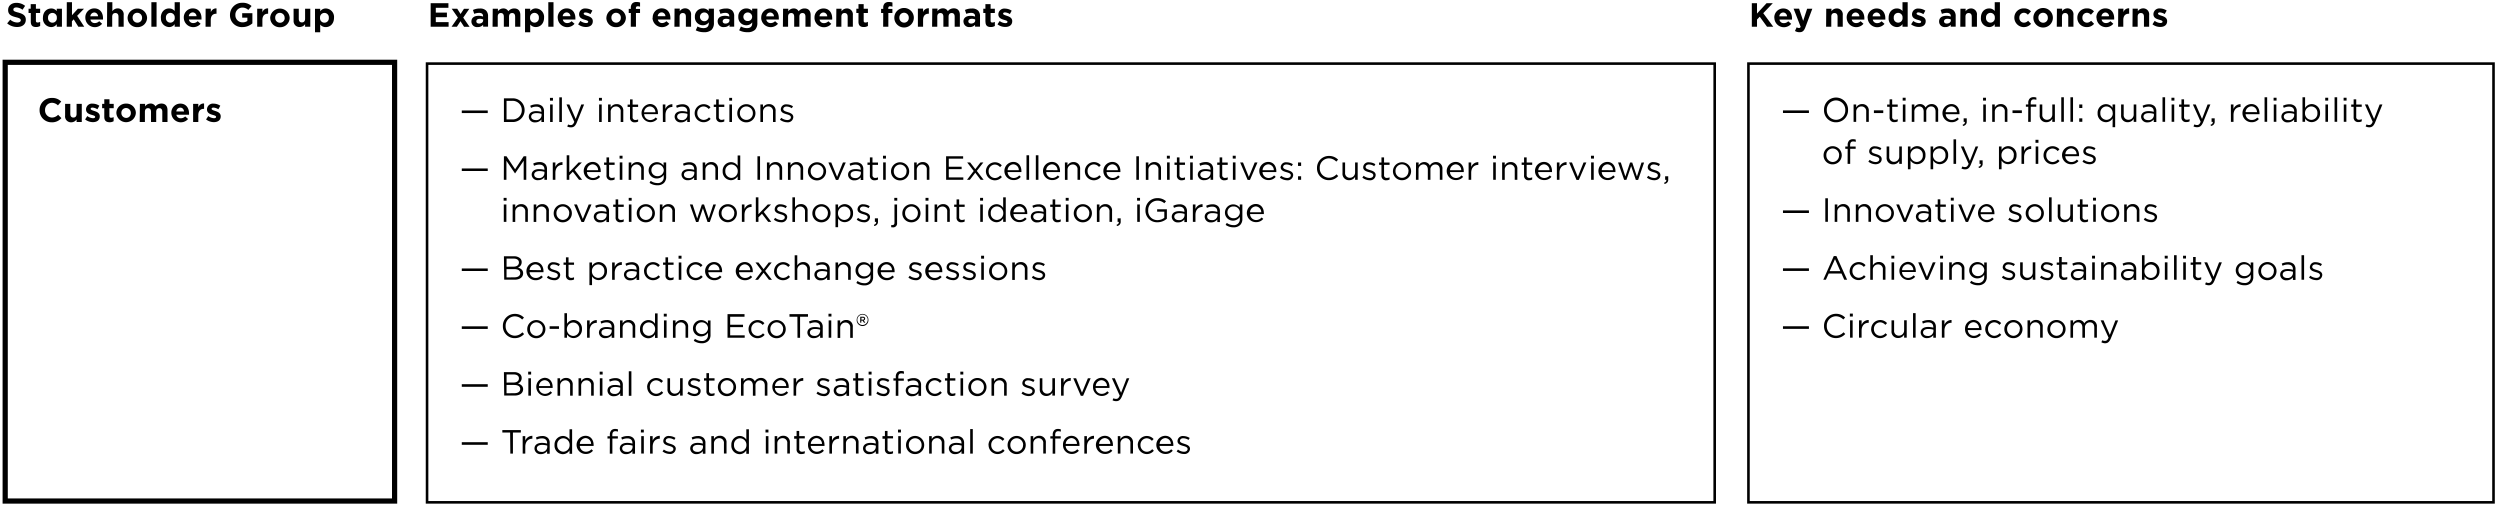
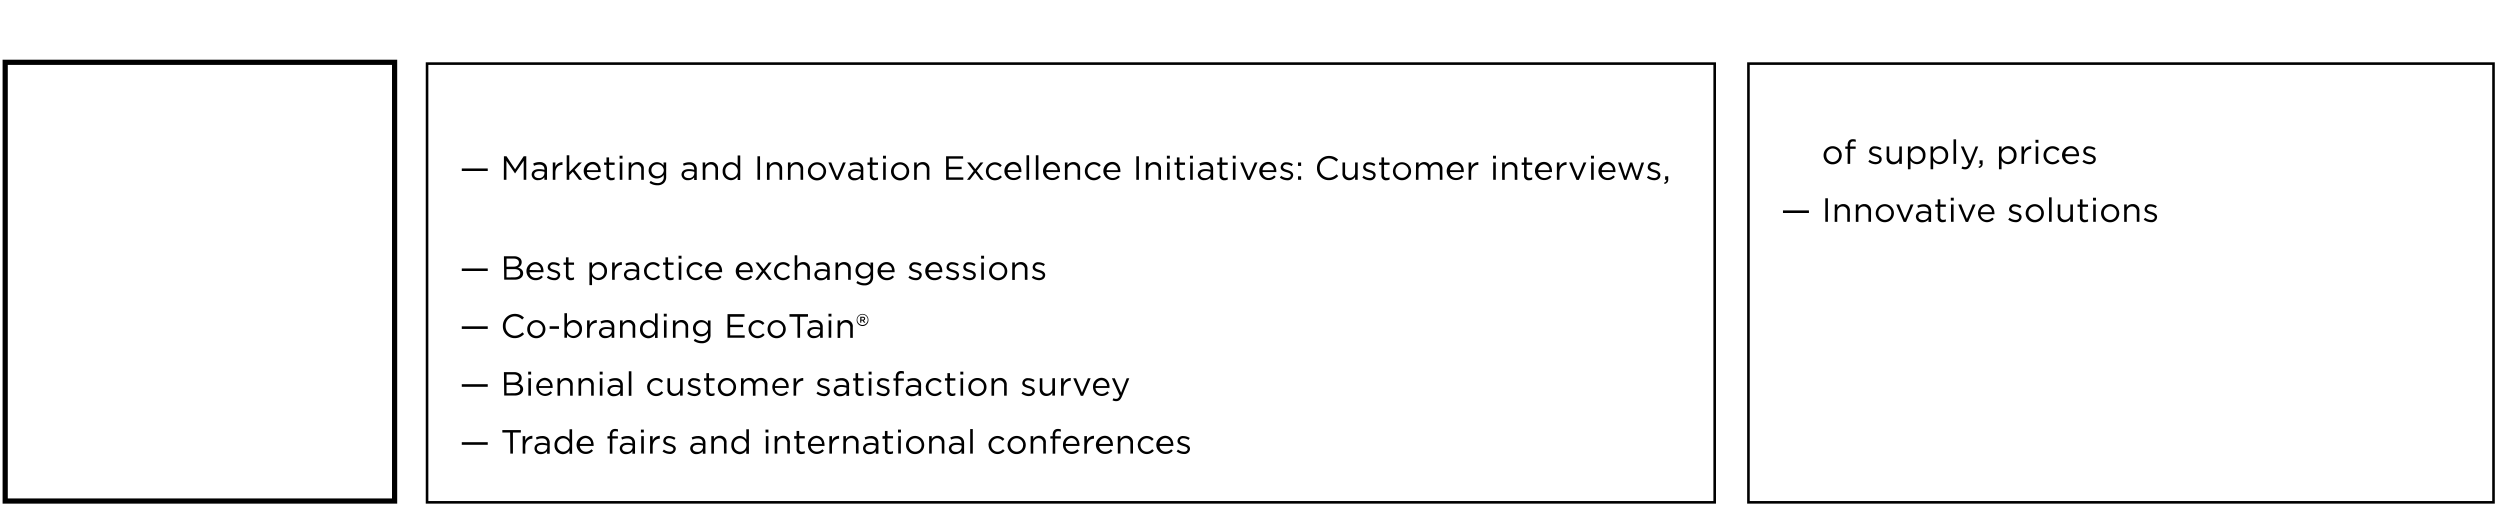
<svg xmlns="http://www.w3.org/2000/svg" data-name="Layer 1" width="963" height="195" viewBox="0 0 963 195">
  <path fill="none" stroke="#000" stroke-miterlimit="10" stroke-width="2" d="M3 24h148M3 193h148M2 194V23M152 194V23" />
  <path fill="none" stroke="#000" stroke-miterlimit="10" d="M165 24.5h495M164 193.5h497M164.5 193V24M660.5 193V24M674 24.5h287M673 193.5h288M673.5 193V24M960.5 193V24" />
-   <path d="M2.76 9l1.18-1.43a4.18 4.18 0 002.71 1.1c.82 0 1.35-.33 1.35-.86S7.65 7 6.13 6.63c-1.82-.46-3-1-3-2.77 0-1.67 1.32-2.76 3.17-2.76a5.25 5.25 0 013.37 1.16l-1 1.5a4.23 4.23 0 00-2.36-.9c-.76 0-1.16.35-1.16.8 0 .6.39.79 1.95 1.19 1.8.5 2.84 1.15 2.84 2.74 0 1.8-1.37 2.81-3.33 2.81A5.79 5.79 0 012.76 9zm9.1-.65V5H11V3.36h.83V1.58h2v1.78h1.63V5h-1.63v3c0 .45.19.67.64.67a2 2 0 001-.25V10a2.9 2.9 0 01-1.56.41c-1.23.01-2.05-.47-2.05-2.08zm4.68-1.49c0-2.32 1.52-3.59 3.16-3.59a2.66 2.66 0 012.16 1v-.9h2v6.93h-2v-1a2.55 2.55 0 01-2.16 1.13 3.27 3.27 0 01-3.16-3.59zm5.35 0a1.7 1.7 0 10-3.38 0 1.7 1.7 0 103.38 0zm3.84-6h2v5L30 3.36h2.36l-2.64 2.73 2.73 4.21h-2.28L28.4 7.45l-.7.74v2.11h-2zm7.14 6a3.45 3.45 0 013.43-3.63c2.32 0 3.38 1.8 3.38 3.77v.52h-4.85a1.6 1.6 0 001.69 1.36 2.29 2.29 0 001.69-.72l1.12 1a3.66 3.66 0 01-6.46-2.29zm4.9-.59a1.49 1.49 0 00-1.47-1.46 1.55 1.55 0 00-1.5 1.47zM41.28.84h2v3.5a2.46 2.46 0 012-1.11 2.28 2.28 0 012.36 2.58v4.49h-2V6.43c0-.94-.44-1.41-1.19-1.41s-1.23.47-1.23 1.41v3.87h-2zm7.87 6a3.76 3.76 0 017.51 0 3.65 3.65 0 01-3.77 3.62 3.61 3.61 0 01-3.74-3.59zm5.57 0a1.85 1.85 0 00-1.83-1.92 1.78 1.78 0 00-1.8 1.9 1.85 1.85 0 001.83 1.92 1.78 1.78 0 001.8-1.87zm3.59-6h2v9.46h-2zm3.64 6c0-2.32 1.52-3.59 3.16-3.59a2.7 2.7 0 012.17 1V.84h2v9.46h-2v-1a2.55 2.55 0 01-2.17 1.13A3.27 3.27 0 0162 6.84zm5.35 0a1.7 1.7 0 10-3.38 0 1.7 1.7 0 103.38 0zm3.5 0a3.46 3.46 0 013.44-3.61c2.32 0 3.38 1.8 3.38 3.77v.52h-4.86a1.61 1.61 0 001.7 1.36 2.25 2.25 0 001.68-.72l1.13 1a3.67 3.67 0 01-6.47-2.29zm4.9-.59a1.48 1.48 0 00-1.46-1.47 1.55 1.55 0 00-1.51 1.47zm3.51-2.92h2v1.4a2.16 2.16 0 012.19-1.5v2.06h-.1c-1.31 0-2.12.79-2.12 2.45v2.56h-2zm9.38 2.43a4.65 4.65 0 014.75-4.69 5 5 0 013.56 1.25l-1.26 1.52a3.29 3.29 0 00-2.37-.92 2.72 2.72 0 00-2.6 2.82 2.72 2.72 0 002.75 2.87 3.17 3.17 0 001.87-.54V6.8h-2V5.08h3.93V9a5.87 5.87 0 01-3.87 1.44 4.54 4.54 0 01-4.76-4.65zm10.48-2.4h2v1.4a2.14 2.14 0 012.21-1.53v2.06h-.1c-1.31 0-2.11.79-2.11 2.45v2.56h-2zm5 3.51a3.76 3.76 0 017.51 0 3.65 3.65 0 01-3.77 3.62 3.61 3.61 0 01-3.72-3.62zm5.57 0a1.85 1.85 0 00-1.83-1.92 1.78 1.78 0 00-1.8 1.9 1.85 1.85 0 001.82 1.92 1.79 1.79 0 001.83-1.9zm3.45 1V3.36h2v3.87c0 .93.44 1.41 1.2 1.41s1.23-.48 1.23-1.41V3.36h2v6.94h-2v-1a2.48 2.48 0 01-2 1.11 2.27 2.27 0 01-2.41-2.56zm8.25-4.49h2v1a2.56 2.56 0 012.16-1.12 3.27 3.27 0 013.16 3.59c0 2.32-1.51 3.59-3.16 3.59a2.66 2.66 0 01-2.16-1v3h-2zm5.32 3.48a1.7 1.7 0 10-3.38 0 1.7 1.7 0 103.38 0zM165.89 1.23h6.84V3h-4.86v1.85h4.28v1.77h-4.28v1.91h4.93v1.77h-6.91zm11.52 4.16l1.31-2h2.06l-2.35 3.39 2.45 3.55h-2.11l-1.4-2.16L176 10.3h-2.06l2.44-3.52L174 3.36h2.12zm4.18 2.92c0-1.52 1.15-2.22 2.79-2.22a4.9 4.9 0 011.7.29v-.15c0-.81-.5-1.27-1.49-1.27a5.21 5.21 0 00-1.92.38l-.49-1.5a6.12 6.12 0 012.7-.56 3.17 3.17 0 012.34.78 3 3 0 01.78 2.21v4h-1.9v-.72a2.67 2.67 0 01-2.1.88 2.14 2.14 0 01-2.41-2.12zm4.52-.46V7.5a3.17 3.17 0 00-1.26-.26c-.84 0-1.36.34-1.36 1 0 .53.44.84 1.08.84.91-.01 1.54-.52 1.54-1.23zm3.69-4.49h2v1a2.48 2.48 0 012-1.11 2.07 2.07 0 012 1.1 2.88 2.88 0 012.28-1.1c1.47 0 2.35.88 2.35 2.55v4.5h-2V6.43c0-.94-.42-1.41-1.15-1.41s-1.2.47-1.2 1.41v3.87h-2V6.43c0-.94-.42-1.41-1.16-1.41s-1.19.47-1.19 1.41v3.87h-2zm12.44 0h2v1a2.57 2.57 0 012.17-1.12 3.27 3.27 0 013.16 3.59c0 2.32-1.52 3.59-3.16 3.59a2.68 2.68 0 01-2.17-1v3h-2zm5.33 3.48a1.7 1.7 0 10-3.38 0 1.7 1.7 0 103.38 0zm3.64-6h2v9.46h-2zm3.62 6a3.45 3.45 0 013.43-3.61c2.32 0 3.38 1.8 3.38 3.77v.52h-4.84a1.62 1.62 0 001.7 1.36 2.25 2.25 0 001.68-.72l1.13 1a3.66 3.66 0 01-6.46-2.29zm4.89-.59a1.48 1.48 0 00-1.46-1.47 1.54 1.54 0 00-1.5 1.47zm3 3.1l.84-1.3a3.88 3.88 0 002.19.83c.57 0 .83-.2.83-.51 0-.43-.68-.57-1.44-.8-1-.29-2.07-.74-2.07-2.09a2.26 2.26 0 012.53-2.21 4.77 4.77 0 012.59.81l-.75 1.36a4.1 4.1 0 00-1.88-.65c-.47 0-.72.21-.72.48 0 .39.66.57 1.41.83 1 .33 2.1.79 2.1 2.06 0 1.54-1.15 2.24-2.66 2.24a4.79 4.79 0 01-2.99-1.02zm10.86-2.51a3.76 3.76 0 017.51 0 3.65 3.65 0 01-3.77 3.62 3.61 3.61 0 01-3.76-3.59zm5.57 0a1.85 1.85 0 00-1.83-1.92 1.78 1.78 0 00-1.8 1.9 1.85 1.85 0 001.82 1.92 1.79 1.79 0 001.79-1.87zM243 5h-.81V3.42h.81V3a2.3 2.3 0 01.56-1.68 2.18 2.18 0 011.59-.55 4.2 4.2 0 011.4.2v1.61a2.52 2.52 0 00-.89-.17c-.45 0-.71.23-.71.75v.28h1.59V5h-1.57v5.3h-2zm8.43 1.83a3.45 3.45 0 013.43-3.61c2.32 0 3.38 1.8 3.38 3.77v.52h-4.84a1.62 1.62 0 001.6 1.37 2.29 2.29 0 001.69-.72l1.12 1a3.66 3.66 0 01-6.46-2.29zm4.89-.59a1.48 1.48 0 00-1.46-1.47 1.54 1.54 0 00-1.5 1.47zm3.52-2.92h2v1a2.45 2.45 0 012-1.11 2.28 2.28 0 012.36 2.58v4.51h-2V6.43c0-.94-.44-1.41-1.19-1.41s-1.23.47-1.23 1.41v3.87h-2zm8.16 8.35l.68-1.47a4.52 4.52 0 002.34.63c1.35 0 2-.65 2-1.89V8.6a2.71 2.71 0 01-2.26 1.13 3.06 3.06 0 01-3.09-3.24 3.05 3.05 0 013.09-3.24 2.82 2.82 0 012.24 1v-.9h2v5.38a3.71 3.71 0 01-.89 2.74 4.08 4.08 0 01-3 .93 6.56 6.56 0 01-3.11-.73zm5-5.18a1.69 1.69 0 00-3.38 0 1.69 1.69 0 003.38 0zm3.43 1.82c0-1.52 1.15-2.22 2.79-2.22a4.9 4.9 0 011.7.29v-.15c0-.81-.5-1.27-1.49-1.27a5.21 5.21 0 00-1.92.38l-.49-1.5a6.12 6.12 0 012.7-.56 3.17 3.17 0 012.34.78 3 3 0 01.75 2.21v4H281v-.72a2.67 2.67 0 01-2.1.88 2.14 2.14 0 01-2.43-2.12zm4.57-.46V7.5a3.17 3.17 0 00-1.26-.26c-.84 0-1.36.34-1.36 1 0 .53.44.84 1.08.84.91-.01 1.54-.52 1.54-1.23zm3.73 3.82l.68-1.47a4.52 4.52 0 002.34.63c1.35 0 2-.65 2-1.89V8.6a2.72 2.72 0 01-2.27 1.13 3.05 3.05 0 01-3.08-3.24 3.05 3.05 0 013.08-3.24 2.84 2.84 0 012.25 1v-.9h2v5.38a3.71 3.71 0 01-.88 2.74 4.08 4.08 0 01-3 .93 6.53 6.53 0 01-3.13-.73zm5-5.18a1.69 1.69 0 00-3.38 0A1.59 1.59 0 00288 8.1a1.61 1.61 0 001.72-1.61zm3.5.38a3.46 3.46 0 013.44-3.61C299 3.23 300 5 300 7v.52h-4.83a1.61 1.61 0 001.7 1.36 2.25 2.25 0 001.68-.72l1.13 1a3.67 3.67 0 01-6.47-2.29zm4.9-.59a1.48 1.48 0 00-1.46-1.47 1.55 1.55 0 00-1.51 1.47zm3.51-2.92h2v1a2.5 2.5 0 012-1.11 2.09 2.09 0 012 1.1 2.85 2.85 0 012.28-1.1c1.46 0 2.34.88 2.34 2.55v4.5h-2V6.43c0-.94-.41-1.41-1.15-1.41s-1.19.47-1.19 1.41v3.87h-2V6.43c0-.94-.42-1.41-1.15-1.41s-1.2.47-1.2 1.41v3.87h-2zm12.11 3.51a3.45 3.45 0 013.43-3.61c2.32 0 3.38 1.8 3.38 3.77v.52h-4.86a1.6 1.6 0 001.69 1.36 2.29 2.29 0 001.69-.72l1.12 1a3.66 3.66 0 01-6.46-2.29zm4.9-.59a1.49 1.49 0 00-1.47-1.47 1.54 1.54 0 00-1.5 1.47zm3.51-2.92h2v1a2.46 2.46 0 012-1.11 2.28 2.28 0 012.36 2.58v4.47h-2V6.43c0-.94-.44-1.41-1.19-1.41s-1.23.47-1.23 1.41v3.87h-2zm8.53 5V5h-.83V3.36h.83V1.58h2v1.78h1.63V5h-1.63v3c0 .45.19.67.63.67a1.94 1.94 0 001-.25V10a2.84 2.84 0 01-1.55.41c-1.28.01-2.09-.47-2.09-2.08zM340.22 5h-.82V3.42h.82V3a2.29 2.29 0 01.55-1.68 2.2 2.2 0 011.6-.55 4.29 4.29 0 011.4.2v1.61a2.62 2.62 0 00-.9-.17c-.45 0-.71.23-.71.75v.28h1.59V5h-1.56v5.3h-2zm4.27 1.83a3.76 3.76 0 017.52 0 3.76 3.76 0 01-7.52 0zm5.57 0a1.84 1.84 0 00-1.82-1.92 1.78 1.78 0 00-1.8 1.9 1.84 1.84 0 001.82 1.92 1.78 1.78 0 001.8-1.86zm3.51-3.51h2v1.4a2.16 2.16 0 012.22-1.53v2.1h-.1c-1.31 0-2.12.79-2.12 2.45v2.56h-2zm5.54 0h2v1a2.48 2.48 0 012.05-1.11 2.07 2.07 0 011.95 1.1 2.88 2.88 0 012.28-1.1c1.47 0 2.35.88 2.35 2.55v4.54h-2V6.43c0-.94-.42-1.41-1.15-1.41s-1.2.47-1.2 1.41v3.87h-2V6.43c0-.94-.42-1.41-1.16-1.41s-1.19.47-1.19 1.41v3.87h-2zm12 5c0-1.52 1.15-2.22 2.8-2.22a4.84 4.84 0 011.69.29v-.16c0-.81-.5-1.27-1.49-1.27a5.12 5.12 0 00-1.91.38l-.49-1.5a6 6 0 012.69-.56 3.17 3.17 0 012.34.78 3 3 0 01.76 2.21v4h-1.91v-.72a2.67 2.67 0 01-2.1.88 2.14 2.14 0 01-2.35-2.12zm4.52-.46V7.5a3.17 3.17 0 00-1.26-.26c-.84 0-1.36.34-1.36 1 0 .53.44.84 1.08.84.91-.01 1.57-.52 1.57-1.23zm3.95.48V5h-.82V3.36h.82V1.58h2v1.78h1.64V5h-1.64v3c0 .45.2.67.64.67a2 2 0 001-.25V10a2.84 2.84 0 01-1.55.41c-1.24.01-2.06-.47-2.06-2.08zm4.64 1.05l.85-1.3a3.88 3.88 0 002.19.83c.57 0 .82-.2.82-.51 0-.43-.67-.57-1.43-.8-1-.29-2.08-.74-2.08-2.09a2.27 2.27 0 012.54-2.21 4.77 4.77 0 012.59.81l-.7 1.3a4.1 4.1 0 00-1.88-.65c-.47 0-.72.21-.72.48 0 .39.66.57 1.41.83 1 .33 2.1.79 2.1 2.06 0 1.54-1.15 2.24-2.66 2.24a4.84 4.84 0 01-3-1zM674.8 1.23h2v4l3.68-4h2.41l-3.69 3.85 3.86 5.22h-2.4l-2.81-3.86-1.05 1.09v2.77h-2zm8.66 5.64a3.45 3.45 0 013.43-3.61c2.32 0 3.39 1.8 3.39 3.77v.52h-4.83a1.6 1.6 0 001.69 1.36 2.27 2.27 0 001.69-.72l1.13 1a3.67 3.67 0 01-6.47-2.29zm4.9-.59a1.49 1.49 0 00-1.47-1.47 1.55 1.55 0 00-1.5 1.47zm7.75-2.92h2l-2.66 7.11c-.53 1.41-1.1 1.94-2.28 1.94a3.21 3.21 0 01-1.75-.48l.66-1.42a1.84 1.84 0 00.84.27.66.66 0 00.69-.45l-2.72-7H693l1.58 4.72zm7.36 0h2v1a2.46 2.46 0 012-1.11 2.28 2.28 0 012.36 2.58v4.47h-2V6.43c0-.94-.44-1.41-1.19-1.41s-1.23.47-1.23 1.41v3.87h-2zm7.87 3.51a3.45 3.45 0 013.43-3.61c2.32 0 3.38 1.8 3.38 3.77v.52h-4.85a1.6 1.6 0 001.7 1.33 2.29 2.29 0 001.69-.72l1.12 1a3.66 3.66 0 01-6.46-2.29zm4.9-.59a1.49 1.49 0 00-1.47-1.47 1.54 1.54 0 00-1.5 1.47zm3.17.59a3.46 3.46 0 013.44-3.61c2.31 0 3.38 1.8 3.38 3.77v.52h-4.83a1.61 1.61 0 001.7 1.36 2.25 2.25 0 001.68-.72l1.13 1a3.67 3.67 0 01-6.47-2.29zm4.9-.59a1.49 1.49 0 00-1.46-1.47 1.55 1.55 0 00-1.51 1.47zm3.2.56c0-2.32 1.52-3.59 3.16-3.59a2.7 2.7 0 012.17 1V.84h2v9.46h-2v-1a2.55 2.55 0 01-2.17 1.13 3.27 3.27 0 01-3.16-3.59zm5.35 0a1.7 1.7 0 10-3.38 0 1.7 1.7 0 103.38 0zm3.3 2.54l.84-1.3a3.88 3.88 0 002.19.83c.57 0 .83-.2.83-.51 0-.43-.68-.57-1.44-.8-1-.29-2.07-.74-2.07-2.09a2.27 2.27 0 012.54-2.21 4.77 4.77 0 012.59.81l-.75 1.36a4.18 4.18 0 00-1.89-.7c-.48 0-.73.21-.73.48 0 .39.66.57 1.41.83 1 .33 2.1.79 2.1 2.06 0 1.54-1.15 2.24-2.65 2.24a4.84 4.84 0 01-2.97-1zm10.78-1.07c0-1.52 1.15-2.22 2.8-2.22a4.94 4.94 0 011.7.29v-.15c0-.81-.51-1.27-1.49-1.27a5.13 5.13 0 00-1.92.38l-.49-1.5a6 6 0 012.69-.56 3.19 3.19 0 012.35.78 3 3 0 01.75 2.21v4h-1.91v-.72a2.67 2.67 0 01-2.1.88 2.15 2.15 0 01-2.38-2.12zm4.52-.46V7.5a3.17 3.17 0 00-1.26-.26c-.84 0-1.36.34-1.36 1 0 .53.44.84 1.08.84.92-.01 1.54-.52 1.54-1.23zm3.7-4.49h2v1a2.45 2.45 0 012-1.11 2.28 2.28 0 012.36 2.58v4.47h-2V6.43c0-.94-.44-1.41-1.19-1.41s-1.23.47-1.23 1.41v3.87h-2zm7.89 3.48c0-2.32 1.52-3.59 3.16-3.59a2.66 2.66 0 012.16 1V.84h2v9.46h-2v-1a2.55 2.55 0 01-2.16 1.13 3.27 3.27 0 01-3.16-3.59zm5.35 0a1.7 1.7 0 10-3.38 0 1.7 1.7 0 103.38 0zm7.52 0a3.56 3.56 0 013.64-3.61 3.42 3.42 0 012.77 1.16l-1.2 1.3a2 2 0 00-1.58-.77 1.78 1.78 0 00-1.69 1.9 1.78 1.78 0 001.76 1.92 2.23 2.23 0 001.6-.74l1.15 1.17a3.67 3.67 0 01-6.45-2.32zm7.33 0a3.76 3.76 0 017.52 0 3.76 3.76 0 01-7.52 0zm5.57 0A1.84 1.84 0 00787 4.92a1.78 1.78 0 00-1.8 1.9 1.85 1.85 0 001.8 1.94 1.78 1.78 0 001.82-1.89zm3.51-3.51h2v1a2.45 2.45 0 012-1.11 2.28 2.28 0 012.36 2.58v4.5h-2V6.43c0-.94-.44-1.41-1.19-1.41s-1.23.47-1.23 1.41v3.87h-2zm7.86 3.51a3.57 3.57 0 013.64-3.61 3.41 3.41 0 012.77 1.16l-1.2 1.3a2 2 0 00-1.58-.77 1.78 1.78 0 00-1.68 1.9 1.78 1.78 0 001.76 1.92 2.21 2.21 0 001.59-.74l1.15 1.17a3.51 3.51 0 01-2.83 1.27 3.55 3.55 0 01-3.62-3.57zm7.34 0A3.45 3.45 0 01811 3.23c2.32 0 3.38 1.8 3.38 3.77v.52h-4.84a1.62 1.62 0 001.7 1.36 2.29 2.29 0 001.69-.72l1.12 1a3.66 3.66 0 01-6.46-2.29zm4.89-.59A1.48 1.48 0 00811 4.81a1.54 1.54 0 00-1.5 1.47zm3.52-2.92h2v1.4a2.14 2.14 0 012.21-1.53v2.09H820c-1.31 0-2.11.79-2.11 2.45v2.56h-2zm5.55 0h2v1a2.45 2.45 0 012-1.11 2.28 2.28 0 012.36 2.58v4.5h-2V6.43c0-.94-.44-1.41-1.19-1.41s-1.23.47-1.23 1.41v3.87h-2zm7.66 6l.84-1.3a3.88 3.88 0 002.19.83c.57 0 .83-.2.83-.51 0-.43-.68-.57-1.44-.8-1-.29-2.07-.74-2.07-2.09a2.27 2.27 0 012.5-2.21 4.8 4.8 0 012.6.81l-.76 1.36a4.11 4.11 0 00-1.84-.65c-.48 0-.73.21-.73.48 0 .39.66.57 1.41.83 1 .33 2.1.79 2.1 2.06 0 1.54-1.15 2.24-2.65 2.24a4.82 4.82 0 01-2.98-1zM15.25 42.44A4.6 4.6 0 0120 37.73a4.68 4.68 0 013.58 1.4l-1.27 1.46a3.36 3.36 0 00-2.32-1 2.69 2.69 0 00-2.63 2.82A2.7 2.7 0 0020 45.27a3.28 3.28 0 002.38-1.06l1.27 1.28a4.65 4.65 0 01-3.71 1.62 4.58 4.58 0 01-4.69-4.67zM25.08 44.5V40h2v3.87c0 .93.44 1.41 1.19 1.41s1.23-.48 1.23-1.41V40h2v7h-2v-1a2.45 2.45 0 01-2 1.11 2.28 2.28 0 01-2.42-2.61zM32.79 46l.84-1.29a4 4 0 002.19.83c.57 0 .83-.21.83-.52 0-.43-.67-.57-1.44-.8-1-.29-2.07-.74-2.07-2.09a2.27 2.27 0 012.54-2.21 4.77 4.77 0 012.59.81l-.75 1.36a4.14 4.14 0 00-1.88-.65c-.48 0-.72.21-.72.48 0 .39.66.58 1.41.83 1 .33 2.1.79 2.1 2.06 0 1.54-1.15 2.24-2.66 2.24A4.84 4.84 0 0132.79 46zM40.17 45v-3.31h-.83V40h.83v-1.77h2V40h1.63v1.68h-1.66v3c0 .45.19.67.63.67a2 2 0 001-.24v1.58a2.93 2.93 0 01-1.55.4c-1.22-.02-2.05-.5-2.05-2.09zM44.82 43.52a3.65 3.65 0 013.77-3.61 3.6 3.6 0 013.74 3.59 3.76 3.76 0 01-7.51 0zm5.57 0a1.84 1.84 0 00-1.83-1.91 1.78 1.78 0 00-1.8 1.89 1.84 1.84 0 001.83 1.92 1.78 1.78 0 001.8-1.9zM53.89 40h2v1a2.48 2.48 0 012-1.11 2.07 2.07 0 012 1.1 2.88 2.88 0 012.28-1.1c1.47 0 2.35.88 2.35 2.55V47h-2v-3.92c0-.94-.42-1.41-1.15-1.41s-1.2.47-1.2 1.41V47h-2v-3.92c0-.94-.42-1.41-1.16-1.41s-1.19.47-1.19 1.41V47h-2zM66 43.52a3.45 3.45 0 013.44-3.61c2.31 0 3.38 1.8 3.38 3.77v.52h-4.88a1.61 1.61 0 001.7 1.36 2.25 2.25 0 001.68-.72l1.13 1A3.67 3.67 0 0166 43.52zm4.9-.58c-.12-.89-.63-1.48-1.46-1.48a1.55 1.55 0 00-1.51 1.48zM74.39 40h2v1.4a2.15 2.15 0 012.22-1.53v2.06h-.11c-1.3 0-2.11.79-2.11 2.45V47h-2zM79.38 46l.85-1.29a4 4 0 002.19.83c.57 0 .82-.21.82-.52 0-.43-.67-.57-1.43-.8-1-.29-2.08-.74-2.08-2.09a2.27 2.27 0 012.54-2.21 4.77 4.77 0 012.59.81l-.75 1.36a4.1 4.1 0 00-1.88-.65c-.48 0-.72.21-.72.48 0 .39.66.58 1.41.83 1 .33 2.1.79 2.1 2.06 0 1.54-1.15 2.24-2.66 2.24A4.84 4.84 0 0179.38 46zM177.88 42.56h10v1h-10zM194.11 37.88h3.15a4.52 4.52 0 014.82 4.51 4.54 4.54 0 01-4.82 4.61h-3.15zm3.15 8.12a3.51 3.51 0 003.74-3.56 3.53 3.53 0 00-3.75-3.59h-2.13V46zM203.69 45c0-1.44 1.16-2.19 2.86-2.19a7 7 0 012 .29v-.21c0-1.19-.73-1.81-2-1.81a4.57 4.57 0 00-2 .48l-.3-.82a5.45 5.45 0 012.44-.57 3 3 0 012.16.74 2.62 2.62 0 01.7 2V47h-1v-1a2.93 2.93 0 01-2.41 1.14 2.24 2.24 0 01-2.45-2.14zm4.92-.52v-.62a7 7 0 00-2-.29c-1.24 0-2 .55-2 1.35 0 .84.77 1.33 1.68 1.33a2 2 0 002.32-1.76zM211.84 37.69H213v1.1h-1.14zm.06 2.56h1V47h-1zM215.44 37.49h1V47h-1zM218.5 48.73l.34-.79a2.16 2.16 0 001 .24c.6 0 1-.31 1.38-1.25l-3-6.68h1.1l2.44 5.59 2.15-5.59H225l-2.81 6.92c-.57 1.39-1.22 1.89-2.23 1.89a3 3 0 01-1.46-.33zM230.72 37.69h1.14v1.1h-1.14zm.06 2.56h1V47h-1zM234.23 40.25h1v1.17a2.53 2.53 0 012.29-1.31 2.45 2.45 0 012.57 2.68V47h-1v-4a1.78 1.78 0 00-1.85-2 2 2 0 00-2 2.1V47h-1zM242.68 45.18v-4h-.93v-.88h.93v-2h1v2h2.12v.88h-2.12v3.92a1 1 0 001.13 1.11 2.09 2.09 0 001-.23v.85a2.55 2.55 0 01-1.21.29 1.71 1.71 0 01-1.92-1.94zM250.47 46.24a2.76 2.76 0 002.11-1l.62.56a3.46 3.46 0 01-2.76 1.26 3.51 3.51 0 01-.13-7c2 0 3.13 1.58 3.13 3.55a2.44 2.44 0 010 .35h-5.31a2.34 2.34 0 002.34 2.28zm2-3a2.21 2.21 0 00-2.18-2.24 2.31 2.31 0 00-2.18 2.26zM255.3 40.25h1V42a2.86 2.86 0 012.7-1.86v1.07c-1.47 0-2.66 1-2.66 3.07V47h-1zM259.87 45c0-1.44 1.16-2.19 2.86-2.19a7 7 0 012 .29v-.21c0-1.19-.73-1.81-2-1.81a4.57 4.57 0 00-2 .48l-.3-.82a5.45 5.45 0 012.44-.57 3 3 0 012.16.74 2.62 2.62 0 01.7 2V47h-1v-1a2.93 2.93 0 01-2.41 1.14 2.24 2.24 0 01-2.45-2.14zm4.92-.52v-.62a7 7 0 00-2-.29c-1.24 0-1.95.55-1.95 1.35 0 .84.77 1.33 1.68 1.33a2 2 0 002.27-1.76zM267.58 43.63a3.49 3.49 0 016.11-2.31L273 42a2.73 2.73 0 00-2-1 2.47 2.47 0 00-2.4 2.59 2.5 2.5 0 002.46 2.6 2.73 2.73 0 002.05-1l.63.6a3.46 3.46 0 01-6.16-2.18zM275.86 45.18v-4h-.93v-.88h.93v-2h1v2H279v.88h-2.12v3.92a1 1 0 001.12 1.06 2.1 2.1 0 001-.23v.85a2.55 2.55 0 01-1.21.29 1.7 1.7 0 01-1.93-1.89zM280.9 37.69h1.1v1.1h-1.1zm.06 2.56h1V47h-1zM284 43.63a3.49 3.49 0 017 0 3.48 3.48 0 01-3.51 3.5 3.43 3.43 0 01-3.49-3.5zm6 0a2.54 2.54 0 00-2.53-2.63 2.47 2.47 0 00-2.47 2.58 2.51 2.51 0 002.48 2.6 2.47 2.47 0 002.52-2.55zM292.9 40.25h1v1.17a2.53 2.53 0 012.29-1.31 2.45 2.45 0 012.57 2.68V47h-1v-4a1.78 1.78 0 00-1.85-2 2 2 0 00-2 2.1V47h-1zM300.44 46.1l.51-.72a3.87 3.87 0 002.32.86c.8 0 1.38-.42 1.38-1.06 0-.67-.79-.93-1.67-1.18-1.05-.3-2.21-.66-2.21-1.89a2 2 0 012.28-1.91 4.55 4.55 0 012.41.74l-.46.75a3.79 3.79 0 00-2-.65c-.79 0-1.29.41-1.29 1 0 .63.83.88 1.72 1.15 1 .31 2.15.71 2.15 1.92a2.11 2.11 0 01-2.38 2 4.63 4.63 0 01-2.76-1.01z" />
  <g>
    <path d="M177.88 64.88h10v1h-10zM194.11 60.2h1l3.31 5 3.3-5h1v9.07h-1v-7.35l-3.3 4.86h-.05l-3.3-4.84v7.33h-1zM204.8 67.33c0-1.44 1.17-2.19 2.86-2.19a6.92 6.92 0 012.05.29v-.21c0-1.19-.72-1.81-2-1.81a4.78 4.78 0 00-2 .47l-.31-.88a5.41 5.41 0 012.43-.57 3 3 0 012.17.74 2.66 2.66 0 01.7 2v4.09h-1v-1a2.93 2.93 0 01-2.41 1.14 2.24 2.24 0 01-2.49-2.07zm4.92-.52v-.62a6.58 6.58 0 00-1.95-.29c-1.25 0-2 .55-2 1.35 0 .85.78 1.34 1.69 1.34a2 2 0 002.26-1.78zM212.93 62.57h1v1.75a2.87 2.87 0 012.74-1.86v1.07h-.08c-1.46 0-2.66 1-2.66 3.07v2.67h-1zM218.29 59.81h1v6.53l3.61-3.77h1.25l-2.81 2.88 2.9 3.82h-1.19l-2.4-3.12-1.36 1.37v1.75h-1zM228.44 68.56a2.76 2.76 0 002.11-1l.62.56a3.45 3.45 0 01-2.76 1.25 3.5 3.5 0 01-.13-7c2 0 3.12 1.58 3.12 3.55v.35h-5.31a2.34 2.34 0 002.35 2.29zm1.95-3a2.19 2.19 0 00-2.13-2.26 2.31 2.31 0 00-2.18 2.26zM233.62 67.5v-4h-.93v-.88h.93v-2h1v2h2.13v.88h-2.13v3.92a1 1 0 001.13 1.11 2.22 2.22 0 001-.23v.85a2.55 2.55 0 01-1.21.29 1.71 1.71 0 01-1.92-1.94zM238.66 60h1.14v1.1h-1.14zm.07 2.56h1v6.7h-1zM242.18 62.57h1v1.17a2.53 2.53 0 012.3-1.31 2.44 2.44 0 012.52 2.68v4.16h-1v-3.91a1.78 1.78 0 00-1.85-2 2 2 0 00-2 2.09v3.84h-1zM250.2 70.44l.45-.78a4.34 4.34 0 002.58.85 2.2 2.2 0 002.44-2.38v-.79a3.18 3.18 0 01-2.67 1.41 3.09 3.09 0 01-3.15-3.13 3.17 3.17 0 015.76-1.81v-1.24h1v5.53a3.19 3.19 0 01-.86 2.37 3.48 3.48 0 01-2.55.9 5.25 5.25 0 01-3-.93zm5.49-4.84a2.34 2.34 0 00-2.46-2.27 2.21 2.21 0 00-2.32 2.25 2.27 2.27 0 002.32 2.28 2.36 2.36 0 002.46-2.26zM262.52 67.33c0-1.44 1.17-2.19 2.87-2.19a6.9 6.9 0 012 .29v-.21c0-1.19-.72-1.81-2-1.81a4.7 4.7 0 00-2 .47l-.3-.81a5.44 5.44 0 012.43-.57 3 3 0 012.17.74 2.66 2.66 0 01.7 2v4.09h-1v-1a2.92 2.92 0 01-2.39 1.08 2.25 2.25 0 01-2.48-2.08zm4.93-.52v-.62a6.66 6.66 0 00-2-.29c-1.24 0-2 .55-2 1.35 0 .85.78 1.34 1.69 1.34a2 2 0 002.31-1.78zM270.66 62.57h1v1.17a2.53 2.53 0 012.34-1.31 2.45 2.45 0 012.57 2.68v4.16h-1v-3.91a1.78 1.78 0 00-1.85-2 2 2 0 00-2 2.09v3.84h-1zM278.37 65.94a3.29 3.29 0 013.2-3.48 3 3 0 012.57 1.42v-4h1v9.46h-1v-1.42a3 3 0 01-2.57 1.49 3.27 3.27 0 01-3.2-3.47zm5.81 0a2.49 2.49 0 00-2.43-2.58 2.36 2.36 0 00-2.35 2.58 2.41 2.41 0 002.35 2.59 2.5 2.5 0 002.43-2.6zM291.77 60.2h1v9.07h-1zM295.42 62.57h1v1.17a2.53 2.53 0 012.3-1.31 2.44 2.44 0 012.56 2.68v4.16h-1v-3.91a1.78 1.78 0 00-1.85-2 2 2 0 00-2 2.09v3.84h-1zM303.51 62.57h1v1.17a2.53 2.53 0 012.3-1.31 2.45 2.45 0 012.56 2.68v4.16h-1v-3.91a1.78 1.78 0 00-1.85-2 2 2 0 00-2 2.09v3.84h-1zM311.21 66a3.5 3.5 0 017 0 3.47 3.47 0 01-3.51 3.49 3.44 3.44 0 01-3.49-3.49zm6 0a2.53 2.53 0 00-2.48-2.62 2.47 2.47 0 00-2.45 2.59 2.51 2.51 0 002.47 2.6 2.47 2.47 0 002.42-2.57zM319.09 62.57h1.1l2.26 5.56 2.26-5.56h1.08l-2.91 6.75H322zM326.67 67.33c0-1.44 1.17-2.19 2.87-2.19a6.9 6.9 0 012 .29v-.21c0-1.19-.72-1.81-2-1.81a4.7 4.7 0 00-2 .47l-.3-.81a5.45 5.45 0 012.44-.57 3 3 0 012.16.74 2.62 2.62 0 01.7 2v4.09h-1v-1a2.92 2.92 0 01-2.41 1.14 2.25 2.25 0 01-2.46-2.14zm4.93-.52v-.62a6.6 6.6 0 00-2-.29c-1.24 0-1.95.55-1.95 1.35 0 .85.77 1.34 1.68 1.34a2 2 0 002.27-1.78zM335.08 67.5v-4h-.93v-.88h.93v-2h1v2h2.13v.88h-2.13v3.92a1 1 0 001.13 1.11 2.19 2.19 0 001-.23v.85a2.5 2.5 0 01-1.2.29 1.71 1.71 0 01-1.93-1.94zM340.13 60h1.14v1.1h-1.14zm.06 2.56h1v6.7h-1zM343.22 66a3.5 3.5 0 017 0 3.47 3.47 0 01-3.51 3.49 3.44 3.44 0 01-3.49-3.49zm6 0a2.53 2.53 0 00-2.48-2.62 2.47 2.47 0 00-2.45 2.59 2.51 2.51 0 002.47 2.6 2.47 2.47 0 002.42-2.57zM352.13 62.57h1v1.17a2.54 2.54 0 012.3-1.31 2.44 2.44 0 012.57 2.68v4.16h-1v-3.91a1.79 1.79 0 00-1.86-2 2 2 0 00-2 2.09v3.84h-1zM364.43 60.2H371v.93h-5.53v3.1h4.95v.93h-4.95v3.18h5.6v.93h-6.62zM375.08 65.86l-2.53-3.29h1.14l2 2.59 2-2.59h1.11l-2.54 3.27 2.64 3.43h-1.15l-2.07-2.73-2.09 2.73h-1.11zM379.77 66a3.49 3.49 0 016.11-2.31l-.66.7a2.68 2.68 0 00-2-1 2.47 2.47 0 00-2.4 2.59 2.51 2.51 0 002.47 2.6 2.76 2.76 0 002-1l.64.6a3.47 3.47 0 01-6.16-2.18zM390.49 68.56a2.78 2.78 0 002.11-1l.62.56a3.45 3.45 0 01-2.76 1.25 3.5 3.5 0 01-.13-7c2 0 3.12 1.58 3.12 3.55v.35h-5.31a2.34 2.34 0 002.35 2.29zm1.95-3a2.19 2.19 0 00-2.13-2.26 2.31 2.31 0 00-2.18 2.26zM395.41 59.81h1v9.46h-1zM399 59.81h1v9.46h-1zM405.35 68.56a2.76 2.76 0 002.11-1l.63.56a3.47 3.47 0 01-2.76 1.25 3.5 3.5 0 01-.13-7c2 0 3.12 1.58 3.12 3.55v.35H403a2.35 2.35 0 002.35 2.29zm2-3a2.21 2.21 0 00-2.14-2.26 2.33 2.33 0 00-2.21 2.23zM410.2 62.57h1v1.17a2.53 2.53 0 012.29-1.31 2.45 2.45 0 012.57 2.68v4.16h-1v-3.91a1.78 1.78 0 00-1.85-2 2 2 0 00-2 2.09v3.84h-1zM417.89 66a3.49 3.49 0 016.11-2.38l-.66.7a2.7 2.7 0 00-2-1 2.47 2.47 0 00-2.4 2.59 2.5 2.5 0 002.46 2.6 2.76 2.76 0 002.05-1l.63.6a3.46 3.46 0 01-6.19-2.11zM428.6 68.56a2.76 2.76 0 002.11-1l.63.56a3.47 3.47 0 01-2.76 1.25 3.5 3.5 0 01-.13-7c2 0 3.12 1.58 3.12 3.55v.35h-5.32a2.35 2.35 0 002.35 2.29zm2-3a2.21 2.21 0 00-2.14-2.26 2.33 2.33 0 00-2.18 2.26zM437.71 60.2h1v9.07h-1zM441.36 62.57h1v1.17a2.53 2.53 0 012.3-1.31 2.44 2.44 0 012.56 2.68v4.16h-1v-3.91a1.78 1.78 0 00-1.85-2 2 2 0 00-2 2.09v3.84h-1zM449.48 60h1.14v1.1h-1.14zm.07 2.56h1v6.7h-1zM453.34 67.5v-4h-.93v-.88h.93v-2h1v2h2.12v.88h-2.12v3.92a1 1 0 001.13 1.11 2.22 2.22 0 001-.23v.85a2.55 2.55 0 01-1.21.29 1.71 1.71 0 01-1.92-1.94zM458.38 60h1.14v1.1h-1.14zm.07 2.56h1v6.7h-1zM461.39 67.33c0-1.44 1.17-2.19 2.86-2.19a6.92 6.92 0 012.05.29v-.21c0-1.19-.72-1.81-2-1.81a4.7 4.7 0 00-2 .47L462 63a5.44 5.44 0 012.43-.57 3 3 0 012.17.74 2.66 2.66 0 01.7 2v4.09h-1v-1a2.93 2.93 0 01-2.41 1.14 2.24 2.24 0 01-2.5-2.07zm4.92-.52v-.62a6.58 6.58 0 00-1.95-.29c-1.25 0-2 .55-2 1.35 0 .85.78 1.34 1.69 1.34a2 2 0 002.26-1.78zM469.8 67.5v-4h-.93v-.88h.93v-2h1v2h2.12v.88h-2.12v3.92a1 1 0 001.13 1.11 2.22 2.22 0 001-.23v.85a2.55 2.55 0 01-1.21.29 1.71 1.71 0 01-1.92-1.94zM474.84 60H476v1.1h-1.14zm.07 2.56h1v6.7h-1zM477.7 62.57h1.1l2.25 5.56 2.27-5.56h1.07l-2.91 6.75h-.88zM488.67 68.56a2.76 2.76 0 002.11-1l.62.56a3.45 3.45 0 01-2.76 1.25 3.5 3.5 0 01-.13-7c2 0 3.13 1.58 3.13 3.55a2.51 2.51 0 010 .35h-5.31a2.35 2.35 0 002.34 2.29zm2-3a2.21 2.21 0 00-2.14-2.26 2.33 2.33 0 00-2.18 2.26zM493 68.41l.5-.71a3.9 3.9 0 002.32.86c.81 0 1.39-.42 1.39-1.06 0-.68-.79-.93-1.67-1.18-1.05-.3-2.22-.66-2.22-1.89a2 2 0 012.28-1.91 4.57 4.57 0 012.41.73l-.45.76a3.73 3.73 0 00-2-.65c-.79 0-1.3.41-1.3 1 0 .64.83.89 1.72 1.16 1 .31 2.15.71 2.15 1.92a2.11 2.11 0 01-2.38 2 4.59 4.59 0 01-2.75-1.03zM500 62.57h1.19v1.36H500zm0 5.34h1.19v1.36H500zM507.31 64.76a4.56 4.56 0 014.58-4.69 4.74 4.74 0 013.54 1.43l-.7.76a3.92 3.92 0 00-2.85-1.26 3.55 3.55 0 00-3.51 3.72 3.58 3.58 0 003.51 3.74 4 4 0 002.93-1.31l.67.66a4.7 4.7 0 01-3.63 1.59 4.51 4.51 0 01-4.54-4.64zM517.13 66.73v-4.16h1v3.91a1.78 1.78 0 001.85 2 2 2 0 002-2.09v-3.82h1v6.7h-1V68.1a2.54 2.54 0 01-2.29 1.31 2.45 2.45 0 01-2.56-2.68zM524.78 68.41l.5-.71a3.9 3.9 0 002.32.86c.8 0 1.39-.42 1.39-1.06 0-.68-.79-.93-1.67-1.18-1.05-.3-2.22-.66-2.22-1.89a2 2 0 012.28-1.91 4.6 4.6 0 012.41.73l-.45.76a3.75 3.75 0 00-2-.65c-.8 0-1.3.41-1.3 1 0 .64.83.89 1.72 1.16 1 .31 2.15.71 2.15 1.92a2.11 2.11 0 01-2.38 2 4.59 4.59 0 01-2.75-1.03zM532.14 67.5v-4h-.93v-.88h.93v-2h1v2h2.12v.88h-2.12v3.92a1 1 0 001.12 1.11 2.19 2.19 0 001-.23v.85a2.5 2.5 0 01-1.2.29 1.7 1.7 0 01-1.92-1.94zM536.56 66a3.49 3.49 0 017 0 3.47 3.47 0 01-3.56 3.42 3.43 3.43 0 01-3.44-3.42zm6 0a2.54 2.54 0 00-2.56-2.69 2.47 2.47 0 00-2.45 2.59 2.51 2.51 0 002.48 2.6 2.47 2.47 0 002.49-2.5zM545.46 62.57h1v1.13a2.44 2.44 0 012.16-1.27 2.27 2.27 0 012.15 1.33 2.68 2.68 0 012.36-1.33 2.41 2.41 0 012.49 2.69v4.15h-1v-3.91c0-1.3-.65-2-1.74-2a1.87 1.87 0 00-1.88 2.05v3.86h-1v-3.94c0-1.26-.66-2-1.73-2a1.94 1.94 0 00-1.86 2.11v3.82h-1zM560.87 68.56a2.76 2.76 0 002.11-1l.62.56a3.45 3.45 0 01-2.76 1.25 3.5 3.5 0 01-.13-7c2 0 3.13 1.58 3.13 3.55a2.51 2.51 0 010 .35h-5.31a2.34 2.34 0 002.34 2.29zm2-3a2.21 2.21 0 00-2.14-2.26 2.32 2.32 0 00-2.18 2.26zM565.71 62.57h1v1.75a2.86 2.86 0 012.74-1.86v1.07h-.08c-1.47 0-2.66 1-2.66 3.07v2.67h-1zM575.11 60h1.14v1.1h-1.14zm.07 2.56h1v6.7h-1zM578.62 62.57h1v1.17a2.53 2.53 0 012.3-1.31 2.44 2.44 0 012.56 2.68v4.16h-1v-3.91a1.78 1.78 0 00-1.85-2 2 2 0 00-2 2.09v3.84h-1zM587.07 67.5v-4h-.93v-.88h.93v-2h1v2h2.13v.88h-2.13v3.92a1 1 0 001.13 1.11 2.19 2.19 0 001-.23v.85a2.5 2.5 0 01-1.2.29 1.71 1.71 0 01-1.93-1.94zM594.86 68.56a2.76 2.76 0 002.11-1l.63.56a3.47 3.47 0 01-2.76 1.25 3.5 3.5 0 01-.13-7c2 0 3.12 1.58 3.12 3.55v.35h-5.33a2.35 2.35 0 002.36 2.29zm2-3a2.21 2.21 0 00-2.14-2.26 2.33 2.33 0 00-2.18 2.26zM599.71 62.57h1v1.75a2.85 2.85 0 012.73-1.86v1.07h-.08c-1.46 0-2.65 1-2.65 3.07v2.67h-1zM604.42 62.57h1.1l2.25 5.56 2.23-5.56h1.07l-2.91 6.75h-.88zM612.84 60H614v1.1h-1.14zm.06 2.56h1v6.7h-1zM619.3 68.56a2.8 2.8 0 002.12-1l.62.56a3.47 3.47 0 01-2.76 1.25 3.5 3.5 0 01-.13-7c2 0 3.12 1.58 3.12 3.55v.35H617a2.33 2.33 0 002.3 2.29zm2-3a2.2 2.2 0 00-2.14-2.26 2.31 2.31 0 00-2.16 2.23zM623.27 62.57h1.06L626.1 68l1.8-5.4h.83l1.81 5.4 1.76-5.38h1l-2.3 6.7h-.87L628.31 64l-1.81 5.28h-.88zM634.39 68.41l.51-.71a3.87 3.87 0 002.32.86c.8 0 1.38-.42 1.38-1.06 0-.68-.79-.93-1.67-1.18-1-.3-2.22-.66-2.22-1.89a2 2 0 012.29-1.97 4.57 4.57 0 012.4.73l-.4.81a3.7 3.7 0 00-2-.65c-.79 0-1.3.41-1.3 1 0 .64.83.89 1.73 1.16s2.15.71 2.15 1.92c0 1.27-1 2-2.39 2a4.61 4.61 0 01-2.8-1.02zM641 70.4c.65-.24.92-.57.87-1.13h-.46v-1.36h1.19v1.17a1.6 1.6 0 01-1.44 1.77z" />
  </g>
  <g>
-     <path d="M194 76.21h1.14v1.1H194zm.06 2.56h1v6.7h-1zM197.48 78.77h1v1.17a2.53 2.53 0 012.29-1.31 2.44 2.44 0 012.56 2.68v4.16h-1v-3.91a1.79 1.79 0 00-1.86-2 2 2 0 00-2 2.09v3.84h-1zM205.58 78.77h1v1.17a2.53 2.53 0 012.29-1.31 2.44 2.44 0 012.56 2.68v4.16h-1v-3.91a1.79 1.79 0 00-1.86-2 2 2 0 00-2 2.09v3.84h-1zM213.28 82.15a3.49 3.49 0 017 0 3.47 3.47 0 01-3.51 3.49 3.43 3.43 0 01-3.49-3.49zm6 0a2.54 2.54 0 00-2.49-2.62 2.47 2.47 0 00-2.45 2.59 2.51 2.51 0 002.47 2.6 2.48 2.48 0 002.43-2.57zM221.14 78.77h1.1l2.26 5.56 2.27-5.56h1.07l-2.91 6.75H224zM228.72 83.53c0-1.44 1.17-2.19 2.87-2.19a6.9 6.9 0 012 .29v-.21c0-1.19-.72-1.82-2-1.82a4.71 4.71 0 00-2 .48l-.3-.81a5.45 5.45 0 012.44-.57 3 3 0 012.16.74 2.62 2.62 0 01.7 2v4.09h-1v-1a2.92 2.92 0 01-2.41 1.14 2.25 2.25 0 01-2.46-2.14zm4.93-.52v-.62a6.6 6.6 0 00-2-.29c-1.24 0-1.95.54-1.95 1.35 0 .85.77 1.34 1.68 1.34a2 2 0 002.27-1.79zM237.13 83.69v-4h-.93v-.88h.93v-2h1v2h2.13v.88h-2.13v3.91a1 1 0 001.13 1.12 2.19 2.19 0 001-.23v.85a2.5 2.5 0 01-1.2.28 1.71 1.71 0 01-1.93-1.93zM242.18 76.21h1.14v1.1h-1.14zm.06 2.56h1v6.7h-1zM245.27 82.15a3.5 3.5 0 017 0 3.47 3.47 0 01-3.51 3.49 3.44 3.44 0 01-3.49-3.49zm6 0a2.53 2.53 0 00-2.48-2.62 2.47 2.47 0 00-2.45 2.59 2.51 2.51 0 002.47 2.6 2.47 2.47 0 002.42-2.57zM254.18 78.77h1v1.17a2.54 2.54 0 012.3-1.31 2.44 2.44 0 012.52 2.68v4.16h-1v-3.91a1.79 1.79 0 00-1.86-2 2 2 0 00-2 2.09v3.84h-1zM265.74 78.77h1.06l1.76 5.38 1.8-5.4h.83l1.82 5.4 1.76-5.38h1l-2.35 6.75h-.87l-1.8-5.28-1.75 5.28h-.88zM276.87 82.15a3.47 3.47 0 013.5-3.5 3.44 3.44 0 013.48 3.47 3.47 3.47 0 01-3.51 3.49 3.43 3.43 0 01-3.47-3.46zm6 0a2.54 2.54 0 00-2.49-2.62 2.47 2.47 0 00-2.45 2.59 2.52 2.52 0 002.48 2.6 2.47 2.47 0 002.42-2.57zM285.77 78.77h1v1.75a2.87 2.87 0 012.73-1.87v1.08h-.07c-1.47 0-2.66 1-2.66 3.07v2.67h-1zM291.14 76h1v6.53l3.61-3.77H297l-2.81 2.88 2.9 3.82h-1.19l-2.39-3.12-1.36 1.37v1.75h-1zM298.09 84.61l.5-.71a3.9 3.9 0 002.32.86c.8 0 1.39-.42 1.39-1.07 0-.68-.79-.93-1.68-1.18-1-.3-2.21-.66-2.21-1.89a2 2 0 012.28-1.92 4.61 4.61 0 012.41.74l-.45.75a3.83 3.83 0 00-2-.64c-.79 0-1.29.41-1.29 1 0 .64.83.89 1.72 1.16 1 .31 2.15.71 2.15 1.91a2.11 2.11 0 01-2.38 2 4.59 4.59 0 01-2.76-1.01zM305.23 76h1v3.93a2.53 2.53 0 012.3-1.31 2.44 2.44 0 012.56 2.68v4.16h-1v-3.9a1.78 1.78 0 00-1.85-2 2 2 0 00-2 2.09v3.84h-1zM312.92 82.15a3.5 3.5 0 017 0 3.47 3.47 0 01-3.51 3.49 3.44 3.44 0 01-3.49-3.49zm6 0a2.53 2.53 0 00-2.48-2.62A2.47 2.47 0 00314 82.1a2.51 2.51 0 002.47 2.6 2.47 2.47 0 002.41-2.55zM321.83 78.77h1v1.35a3 3 0 012.56-1.49 3.26 3.26 0 013.2 3.47 3.27 3.27 0 01-3.2 3.48 3 3 0 01-2.56-1.42v3.35h-1zm5.74 3.37a2.41 2.41 0 00-2.36-2.59 2.49 2.49 0 00-2.42 2.58 2.49 2.49 0 002.42 2.59 2.37 2.37 0 002.36-2.58zM330 84.61l.5-.71a3.9 3.9 0 002.32.86c.8 0 1.39-.42 1.39-1.07 0-.68-.79-.93-1.68-1.18-1-.3-2.21-.66-2.21-1.89a2 2 0 012.28-1.92 4.61 4.61 0 012.41.74l-.45.75a3.83 3.83 0 00-2-.64c-.79 0-1.29.41-1.29 1 0 .64.83.89 1.72 1.16 1 .31 2.15.71 2.15 1.91a2.11 2.11 0 01-2.38 2 4.59 4.59 0 01-2.76-1.01zM336.63 86.6c.65-.24.92-.57.87-1.13h-.5v-1.36h1.19v1.16a1.59 1.59 0 01-1.44 1.78zM343.29 87.52v-.82a2.85 2.85 0 00.49 0c.46 0 .77-.27.77-.9v-7.03h1v7.09a1.5 1.5 0 01-1.63 1.72 2.56 2.56 0 01-.63-.06zm1.19-11.31h1.14v1.1h-1.14zM347.58 82.15a3.49 3.49 0 017 0 3.47 3.47 0 01-3.51 3.49 3.43 3.43 0 01-3.49-3.49zm6 0a2.54 2.54 0 00-2.49-2.62 2.47 2.47 0 00-2.45 2.59 2.51 2.51 0 002.48 2.6 2.47 2.47 0 002.42-2.57zM356.51 76.21h1.14v1.1h-1.14zm.06 2.56h1v6.7h-1zM360 78.77h1v1.17a2.53 2.53 0 012.29-1.31 2.45 2.45 0 012.57 2.68v4.16h-1v-3.91a1.78 1.78 0 00-1.85-2 2 2 0 00-2 2.09v3.84h-1zM368.47 83.69v-4h-.93v-.88h.93v-2h1v2h2.12v.88h-2.12v3.91a1 1 0 001.12 1.12 2.23 2.23 0 001-.23v.85a2.54 2.54 0 01-1.21.28 1.71 1.71 0 01-1.91-1.93zM377.53 76.21h1.14v1.1h-1.14zm.06 2.56h1v6.7h-1zM380.65 82.14a3.29 3.29 0 013.2-3.48 3 3 0 012.57 1.42V76h1v9.46h-1v-1.34a3 3 0 01-2.57 1.49 3.27 3.27 0 01-3.2-3.47zm5.81 0a2.49 2.49 0 00-2.46-2.62 2.36 2.36 0 00-2.35 2.58 2.41 2.41 0 002.35 2.62 2.5 2.5 0 002.46-2.59zM392.73 84.76a2.76 2.76 0 002.11-1l.62.56a3.45 3.45 0 01-2.76 1.25 3.5 3.5 0 01-.13-7c2 0 3.13 1.58 3.13 3.55a2.51 2.51 0 010 .35h-5.31a2.34 2.34 0 002.34 2.29zm2-3a2.21 2.21 0 00-2.14-2.25 2.31 2.31 0 00-2.18 2.25zM397.06 83.53c0-1.44 1.16-2.19 2.86-2.19a7 7 0 012.05.29v-.21c0-1.19-.73-1.82-2-1.82a4.75 4.75 0 00-2 .48l-.3-.81a5.49 5.49 0 012.44-.57 3 3 0 012.16.74 2.62 2.62 0 01.7 2v4.09h-1v-1a2.93 2.93 0 01-2.41 1.14 2.24 2.24 0 01-2.5-2.14zM402 83v-.62a6.58 6.58 0 00-2-.29c-1.25 0-2 .54-2 1.35 0 .85.78 1.34 1.68 1.34A2 2 0 00402 83zM405.47 83.69v-4h-.93v-.88h.93v-2h1v2h2.12v.88h-2.12v3.91a1 1 0 001.12 1.12 2.23 2.23 0 001-.23v.85a2.54 2.54 0 01-1.21.28 1.71 1.71 0 01-1.91-1.93zM410.51 76.21h1.14v1.1h-1.14zm.07 2.56h1v6.7h-1zM413.61 82.15a3.49 3.49 0 017 0 3.47 3.47 0 01-3.51 3.49 3.43 3.43 0 01-3.49-3.49zm6 0a2.54 2.54 0 00-2.49-2.62 2.47 2.47 0 00-2.45 2.59 2.51 2.51 0 002.48 2.6 2.47 2.47 0 002.42-2.57zM422.51 78.77h1v1.17a2.53 2.53 0 012.29-1.31 2.45 2.45 0 012.57 2.68v4.16h-1v-3.91a1.78 1.78 0 00-1.85-2 2 2 0 00-2 2.09v3.84h-1zM430.09 86.6c.65-.24.92-.57.87-1.13h-.46v-1.36h1.19v1.16a1.6 1.6 0 01-1.44 1.78zM438 76.21h1.14v1.1H438zm.06 2.56h1v6.7h-1zM441.23 81a4.54 4.54 0 014.54-4.68 4.78 4.78 0 013.38 1.2l-.66.78a3.84 3.84 0 00-2.76-1 3.55 3.55 0 00-3.44 3.72 3.5 3.5 0 003.59 3.77 4.29 4.29 0 002.61-.9v-2.35h-2.76v-.92h3.75v3.62a5.49 5.49 0 01-3.64 1.38 4.44 4.44 0 01-4.61-4.62zM451.36 83.53c0-1.44 1.17-2.19 2.86-2.19a7 7 0 012 .29v-.21c0-1.19-.73-1.82-2-1.82a4.79 4.79 0 00-2 .48l-.29-.81a5.44 5.44 0 012.43-.57 2.94 2.94 0 012.16.74 2.62 2.62 0 01.7 2v4.09h-1v-1a2.93 2.93 0 01-2.41 1.14 2.24 2.24 0 01-2.45-2.14zm4.92-.52v-.62a6.58 6.58 0 00-1.95-.29c-1.25 0-2 .54-2 1.35 0 .85.78 1.34 1.68 1.34a2 2 0 002.27-1.79zM459.49 78.77h1v1.75a2.9 2.9 0 012.74-1.87v1.08h-.08c-1.46 0-2.66 1-2.66 3.07v2.67h-1zM464.05 83.53c0-1.44 1.16-2.19 2.86-2.19a7 7 0 012 .29v-.21c0-1.19-.73-1.82-2-1.82a4.75 4.75 0 00-2 .48l-.3-.81a5.49 5.49 0 012.44-.57 3 3 0 012.16.74 2.62 2.62 0 01.7 2v4.09h-1v-1a2.93 2.93 0 01-2.41 1.14 2.24 2.24 0 01-2.45-2.14zM469 83v-.62a6.58 6.58 0 00-2-.29c-1.25 0-2 .54-2 1.35 0 .85.78 1.34 1.68 1.34A2 2 0 00469 83zM472.11 86.63l.45-.77a4.34 4.34 0 002.58.85 2.2 2.2 0 002.44-2.38v-.79A3.18 3.18 0 01475 85a3.09 3.09 0 01-3.15-3.13 3.17 3.17 0 015.71-1.87v-1.23h1v5.53a3.23 3.23 0 01-.85 2.37 3.52 3.52 0 01-2.56.9 5.19 5.19 0 01-3.04-.94zm5.49-4.83a2.34 2.34 0 00-2.46-2.27 2.21 2.21 0 00-2.32 2.25 2.27 2.27 0 002.32 2.28 2.36 2.36 0 002.46-2.26zM483.88 84.76a2.8 2.8 0 002.11-1l.62.56a3.45 3.45 0 01-2.76 1.25 3.5 3.5 0 01-.13-7c2 0 3.12 1.58 3.12 3.55v.35h-5.31a2.34 2.34 0 002.35 2.29zm1.95-3a2.2 2.2 0 00-2.14-2.25 2.31 2.31 0 00-2.17 2.25z" />
-   </g>
+     </g>
  <g>
    <path d="M177.88 103.4h10v1h-10zM194.11 98.72H198a3.35 3.35 0 012.37.8 2 2 0 01.58 1.45 2.18 2.18 0 01-1.44 2.1c1.08.32 2 .94 2 2.19 0 1.56-1.31 2.48-3.29 2.48h-4zm3.69 4c1.23 0 2.09-.56 2.09-1.62 0-.9-.72-1.48-2-1.48h-2.76v3.12zm.36 4.11c1.38 0 2.23-.61 2.23-1.62 0-1-.83-1.55-2.41-1.55h-2.86v3.2zM206.38 107.07a2.76 2.76 0 002.11-.94l.62.56a3.45 3.45 0 01-2.76 1.25 3.5 3.5 0 01-.13-7c2 0 3.13 1.58 3.13 3.55a2.51 2.51 0 010 .35H204a2.34 2.34 0 002.38 2.23zm2-3a2.21 2.21 0 00-2.14-2.25A2.32 2.32 0 00204 104zM210.66 106.93l.5-.71a4 4 0 002.32.85c.81 0 1.39-.41 1.39-1.06 0-.68-.79-.94-1.67-1.18-1-.3-2.22-.66-2.22-1.89a2 2 0 012.28-1.92 4.58 4.58 0 012.41.74l-.45.75a3.81 3.81 0 00-2-.65c-.79 0-1.3.42-1.3 1 0 .64.83.88 1.72 1.16 1 .31 2.15.71 2.15 1.91a2.1 2.1 0 01-2.38 2 4.59 4.59 0 01-2.75-1zM218 106v-4h-.93v-.88h.93v-2h1v2h2.12v.88H219v3.91a1 1 0 001.12 1.12 2.11 2.11 0 001-.24v.86a2.54 2.54 0 01-1.21.28A1.7 1.7 0 01218 106zM227.05 101.09h1v1.35a3 3 0 012.57-1.49 3.26 3.26 0 013.19 3.47 3.28 3.28 0 01-3.19 3.48 3 3 0 01-2.57-1.43v3.36h-1zm5.74 3.37a2.41 2.41 0 00-2.36-2.59 2.5 2.5 0 00-2.42 2.58 2.49 2.49 0 002.42 2.59 2.36 2.36 0 002.36-2.58zM235.79 101.09h1v1.75a2.88 2.88 0 012.74-1.87v1.08h-.08c-1.46 0-2.66 1-2.66 3.07v2.67h-1zM240.35 105.84c0-1.44 1.17-2.19 2.86-2.19a7.35 7.35 0 012 .28v-.2c0-1.2-.73-1.82-2-1.82a4.79 4.79 0 00-2 .48l-.29-.81a5.41 5.41 0 012.43-.57 3 3 0 012.16.73 2.65 2.65 0 01.7 2v4.1h-1v-1a2.93 2.93 0 01-2.41 1.14 2.25 2.25 0 01-2.45-2.14zm4.92-.51v-.63a7 7 0 00-2-.28c-1.25 0-2 .54-2 1.35 0 .84.78 1.34 1.68 1.34a2 2 0 002.32-1.78zM248.06 104.47a3.49 3.49 0 016.11-2.31l-.66.7a2.68 2.68 0 00-2-1 2.47 2.47 0 00-2.4 2.59 2.5 2.5 0 002.46 2.6 2.76 2.76 0 002.05-1l.64.6a3.47 3.47 0 01-6.17-2.18zM256.34 106v-4h-.93v-.88h.93v-2h1v2h2.12v.88h-2.12v3.91a1 1 0 001.13 1.12 2.1 2.1 0 001-.24v.86a2.54 2.54 0 01-1.21.28 1.71 1.71 0 01-1.92-1.93zM261.38 98.52h1.14v1.11h-1.14zm.07 2.57h1v6.7h-1zM264.48 104.47a3.49 3.49 0 016.11-2.31l-.66.7a2.68 2.68 0 00-2-1 2.47 2.47 0 00-2.4 2.59 2.5 2.5 0 002.46 2.6 2.76 2.76 0 002.05-1l.64.6a3.47 3.47 0 01-6.17-2.18zM275.2 107.07a2.77 2.77 0 002.11-.94l.62.56a3.45 3.45 0 01-2.76 1.25 3.5 3.5 0 01-.13-7c2 0 3.12 1.58 3.12 3.55v.35h-5.31a2.33 2.33 0 002.35 2.23zm1.95-3a2.19 2.19 0 00-2.13-2.25 2.31 2.31 0 00-2.18 2.25zM287 107.07a2.79 2.79 0 002.12-.94l.62.56a3.47 3.47 0 01-2.76 1.25 3.5 3.5 0 01-.13-7c2 0 3.12 1.58 3.12 3.55v.35h-5.31a2.33 2.33 0 002.34 2.23zm2-3a2.21 2.21 0 00-2.14-2.25 2.31 2.31 0 00-2.17 2.25zM293.48 104.38l-2.48-3.29h1.14l2 2.59 2-2.59h1.12l-2.54 3.26 2.64 3.44h-1.15l-2.08-2.74-2.13 2.74h-1.12zM298.18 104.47a3.49 3.49 0 016.11-2.31l-.66.7a2.7 2.7 0 00-2-1 2.47 2.47 0 00-2.4 2.59 2.5 2.5 0 002.46 2.6 2.76 2.76 0 002-1l.63.6a3.46 3.46 0 01-6.16-2.18zM306.11 98.33h1v3.93a2.53 2.53 0 012.3-1.31 2.44 2.44 0 012.56 2.68v4.16h-1v-3.91a1.79 1.79 0 00-1.85-2 2 2 0 00-2 2.1v3.84h-1zM313.7 105.84c0-1.44 1.17-2.19 2.86-2.19a7.29 7.29 0 012.05.28v-.2c0-1.2-.72-1.82-2-1.82a4.71 4.71 0 00-2 .48l-.3-.81a5.44 5.44 0 012.43-.57 3 3 0 012.17.73 2.69 2.69 0 01.7 2v4.1h-1v-1a2.93 2.93 0 01-2.41 1.14 2.25 2.25 0 01-2.5-2.14zm4.92-.51v-.63a7 7 0 00-1.95-.28c-1.25 0-2 .54-2 1.35 0 .84.78 1.34 1.69 1.34a2 2 0 002.26-1.78zM321.84 101.09h1v1.17a2.53 2.53 0 012.29-1.31 2.45 2.45 0 012.57 2.68v4.16h-1v-3.91a1.79 1.79 0 00-1.85-2 2 2 0 00-2 2.1v3.84h-1zM329.86 109l.46-.77a4.31 4.31 0 002.57.85 2.2 2.2 0 002.44-2.38v-.79a3.19 3.19 0 01-2.63 1.41 3.1 3.1 0 01-3.15-3.14 3.11 3.11 0 013.15-3.18 3.16 3.16 0 012.62 1.34v-1.2h1v5.53a3.23 3.23 0 01-.85 2.37 3.51 3.51 0 01-2.55.9 5.22 5.22 0 01-3.06-.94zm5.5-4.83a2.35 2.35 0 00-2.47-2.26 2.21 2.21 0 00-2.31 2.25 2.26 2.26 0 002.31 2.28 2.37 2.37 0 002.47-2.32zM341.63 107.07a2.76 2.76 0 002.11-.94l.62.56a3.45 3.45 0 01-2.76 1.25 3.5 3.5 0 01-.13-7c2 0 3.13 1.58 3.13 3.55a2.51 2.51 0 010 .35h-5.31a2.33 2.33 0 002.34 2.23zm1.95-3a2.19 2.19 0 00-2.13-2.25 2.31 2.31 0 00-2.18 2.25zM349.92 106.93l.51-.71a4 4 0 002.32.85c.8 0 1.38-.41 1.38-1.06 0-.68-.79-.94-1.67-1.18-1-.3-2.21-.66-2.21-1.89a2 2 0 012.28-1.92 4.64 4.64 0 012.41.74l-.46.75a3.79 3.79 0 00-2-.65c-.79 0-1.29.42-1.29 1 0 .64.83.88 1.72 1.16 1 .31 2.15.71 2.15 1.91a2.11 2.11 0 01-2.38 2 4.64 4.64 0 01-2.76-1zM360 107.07a2.76 2.76 0 002.11-.94l.62.56a3.45 3.45 0 01-2.76 1.25 3.5 3.5 0 01-.13-7c2 0 3.13 1.58 3.13 3.55a2.51 2.51 0 010 .35h-5.31a2.33 2.33 0 002.34 2.23zm2-3a2.19 2.19 0 00-2.13-2.25 2.31 2.31 0 00-2.18 2.25zM364.3 106.93l.5-.71a4 4 0 002.32.85c.8 0 1.39-.41 1.39-1.06 0-.68-.79-.94-1.67-1.18-1-.3-2.22-.66-2.22-1.89a2 2 0 012.28-1.94 4.61 4.61 0 012.41.74l-.45.75a3.81 3.81 0 00-2-.65c-.8 0-1.3.42-1.3 1 0 .64.83.88 1.72 1.16s2.15.71 2.15 1.91a2.11 2.11 0 01-2.38 2 4.59 4.59 0 01-2.75-.98zM370.75 106.93l.51-.71a3.92 3.92 0 002.31.85c.81 0 1.39-.41 1.39-1.06 0-.68-.79-.94-1.67-1.18-1.05-.3-2.22-.66-2.22-1.89a2 2 0 012.28-1.92 4.58 4.58 0 012.41.74l-.45.75a3.79 3.79 0 00-2-.65c-.79 0-1.3.42-1.3 1 0 .64.83.88 1.73 1.16s2.15.71 2.15 1.91c0 1.27-1.05 2-2.39 2a4.59 4.59 0 01-2.75-1zM377.92 98.52h1.14v1.11h-1.14zm.06 2.57h1v6.7h-1zM381 104.47a3.5 3.5 0 017 0 3.47 3.47 0 01-3.51 3.49 3.44 3.44 0 01-3.49-3.49zm6 0a2.53 2.53 0 00-2.48-2.62 2.47 2.47 0 00-2.45 2.59 2.51 2.51 0 002.47 2.6 2.47 2.47 0 002.46-2.57zM389.92 101.09h1v1.17a2.52 2.52 0 012.29-1.31 2.44 2.44 0 012.56 2.68v4.16h-1v-3.91a1.79 1.79 0 00-1.86-2 2 2 0 00-2 2.1v3.84h-1zM397.46 106.93l.51-.71a3.9 3.9 0 002.32.85c.8 0 1.38-.41 1.38-1.06 0-.68-.79-.94-1.67-1.18-1.05-.3-2.21-.66-2.21-1.89a2 2 0 012.27-1.92 4.58 4.58 0 012.41.74l-.45.75a3.79 3.79 0 00-2-.65c-.79 0-1.3.42-1.3 1 0 .64.83.88 1.73 1.16s2.15.71 2.15 1.91c0 1.27-1.05 2-2.39 2a4.59 4.59 0 01-2.75-1z" />
  </g>
  <g>
    <path d="M177.88 125.71h10v1h-10zM193.71 125.6a4.56 4.56 0 014.58-4.69 4.71 4.71 0 013.54 1.44l-.7.75a3.91 3.91 0 00-2.85-1.24 3.55 3.55 0 00-3.51 3.71 3.58 3.58 0 003.51 3.74 4 4 0 002.93-1.31l.67.67a4.74 4.74 0 01-3.63 1.59 4.52 4.52 0 01-4.54-4.66zM203.09 126.79a3.49 3.49 0 017 0 3.48 3.48 0 01-3.51 3.5 3.43 3.43 0 01-3.49-3.5zm6 0a2.54 2.54 0 00-2.49-2.62 2.48 2.48 0 00-2.45 2.6 2.52 2.52 0 002.48 2.61 2.47 2.47 0 002.42-2.59zM211.72 125.69h3.6v1h-3.6zM218.41 128.82v1.28h-1v-9.45h1v4.1a3 3 0 012.56-1.49 3.27 3.27 0 013.2 3.48 3.28 3.28 0 01-3.2 3.49 3 3 0 01-2.56-1.41zm4.74-2a2.41 2.41 0 00-2.36-2.59 2.5 2.5 0 00-2.42 2.58 2.49 2.49 0 002.42 2.59 2.36 2.36 0 002.36-2.63zM226.14 123.41h1v1.74a2.88 2.88 0 012.74-1.86v1.07h-.08c-1.47 0-2.66 1-2.66 3.07v2.67h-1zM230.71 128.16c0-1.43 1.16-2.18 2.86-2.18a7 7 0 012.05.28V126c0-1.19-.73-1.81-2-1.81a4.57 4.57 0 00-2 .48l-.3-.82a5.59 5.59 0 012.44-.57 3 3 0 012.16.74 2.63 2.63 0 01.7 2v4.09h-1v-1a3 3 0 01-2.41 1.14 2.25 2.25 0 01-2.5-2.09zm4.92-.52V127a7 7 0 00-2-.28c-1.24 0-1.95.54-1.95 1.34 0 .84.78 1.33 1.68 1.33a2 2 0 002.27-1.75zM238.83 123.41h1v1.16a2.55 2.55 0 012.29-1.31 2.45 2.45 0 012.57 2.69v4.15h-1v-3.91a1.78 1.78 0 00-1.85-2 2 2 0 00-2 2.1v3.83h-1zM246.54 126.77a3.29 3.29 0 013.2-3.49 3 3 0 012.57 1.43v-4h1v9.45h-1v-1.34a3 3 0 01-2.57 1.49 3.27 3.27 0 01-3.2-3.54zm5.81 0a2.49 2.49 0 00-2.42-2.58 2.36 2.36 0 00-2.36 2.58 2.41 2.41 0 002.36 2.59 2.5 2.5 0 002.42-2.6zM255.69 120.84h1.14v1.1h-1.14zm.07 2.57h1v6.69h-1zM259.21 123.41h1v1.16a2.55 2.55 0 012.3-1.31 2.45 2.45 0 012.56 2.69v4.15h-1v-3.91a1.78 1.78 0 00-1.85-2 2 2 0 00-2 2.1v3.83h-1zM267.24 131.27l.45-.78a4.28 4.28 0 002.58.86 2.21 2.21 0 002.44-2.39v-.79a3.18 3.18 0 01-2.63 1.41 3.09 3.09 0 01-3.15-3.13 3.17 3.17 0 015.76-1.81v-1.2h1v5.53a3.26 3.26 0 01-.85 2.37 3.55 3.55 0 01-2.55.89 5.26 5.26 0 01-3.05-.96zm5.49-4.83a2.35 2.35 0 00-2.46-2.27 2.22 2.22 0 00-2.27 2.23 2.27 2.27 0 002.32 2.28 2.35 2.35 0 002.41-2.24zM280.24 121h6.55v1h-5.53v3.09h4.95v.91h-4.95v3.17h5.6v.93h-6.62zM288.34 126.79a3.46 3.46 0 013.43-3.5 3.42 3.42 0 012.68 1.2l-.66.69a2.71 2.71 0 00-2-1 2.48 2.48 0 00-2.4 2.6 2.51 2.51 0 002.46 2.61 2.76 2.76 0 002.05-1l.64.59a3.48 3.48 0 01-2.74 1.3 3.44 3.44 0 01-3.46-3.49zM295.67 126.79a3.5 3.5 0 017 0 3.48 3.48 0 01-3.51 3.5 3.44 3.44 0 01-3.49-3.5zm6 0a2.53 2.53 0 00-2.48-2.62 2.48 2.48 0 00-2.45 2.6 2.51 2.51 0 002.47 2.61 2.47 2.47 0 002.42-2.59zM307.16 122h-3.05v-1h7.13v1h-3.05v8.12h-1zM311 128.16c0-1.43 1.17-2.18 2.86-2.18a7 7 0 012.05.28V126c0-1.19-.72-1.81-2-1.81a4.65 4.65 0 00-2 .48l-.29-.82a5.55 5.55 0 012.43-.57 3 3 0 012.17.74 2.67 2.67 0 01.7 2v4.09h-1v-1a3 3 0 01-2.41 1.14 2.25 2.25 0 01-2.51-2.09zm4.92-.52V127a7 7 0 00-1.95-.28c-1.25 0-2 .54-2 1.34 0 .84.78 1.33 1.68 1.33a2 2 0 002.25-1.75zM319.13 120.84h1.14v1.1h-1.14zm.07 2.57h1v6.69h-1zM322.64 123.41h1v1.16a2.55 2.55 0 012.29-1.31 2.45 2.45 0 012.57 2.74v4.15h-1v-3.91a1.78 1.78 0 00-1.85-2 2 2 0 00-2 2.1v3.83h-1zM330 123.19a2.26 2.26 0 012.26-2.26 2.24 2.24 0 012.25 2.25 2.26 2.26 0 11-4.51 0zm4.25 0a2 2 0 00-2-2 2 2 0 00-2 2 2 2 0 002 2 2 2 0 001.99-2.02zm-2.88-1.19h1c.51 0 .88.25.88.73a.7.7 0 01-.53.7l.61.86h-.53l-.54-.79h-.48v.79h-.44zm1 1.14c.3 0 .47-.15.47-.37s-.17-.38-.47-.38h-.55v.75z" />
  </g>
  <g>
    <path d="M177.88 148h10v1h-10zM194.11 143.35H198a3.35 3.35 0 012.37.8 2 2 0 01.58 1.46 2.18 2.18 0 01-1.44 2.1c1.08.32 2 1 2 2.19 0 1.55-1.31 2.47-3.29 2.47h-4zm3.69 4c1.23 0 2.09-.55 2.09-1.62 0-.9-.72-1.48-2-1.48h-2.76v3.12zm.36 4.11c1.38 0 2.23-.61 2.23-1.62 0-1-.83-1.55-2.41-1.55h-2.86v3.2zM203.45 143.16h1.14v1.1h-1.14zm.07 2.56h1v6.7h-1zM209.92 151.71a2.76 2.76 0 002.11-1l.62.56a3.46 3.46 0 01-2.76 1.26 3.51 3.51 0 01-.13-7c2 0 3.12 1.58 3.12 3.55v.35h-5.31a2.34 2.34 0 002.35 2.28zm2-3a2.19 2.19 0 00-2.13-2.26 2.31 2.31 0 00-2.18 2.26zM214.75 145.72h1v1.17a2.53 2.53 0 012.29-1.31 2.45 2.45 0 012.57 2.68v4.16h-1v-3.91a1.78 1.78 0 00-1.85-2 2 2 0 00-2 2.09v3.84h-1zM222.85 145.72h1v1.17a2.53 2.53 0 012.29-1.31 2.45 2.45 0 012.57 2.68v4.16h-1v-3.91a1.78 1.78 0 00-1.85-2 2 2 0 00-2 2.09v3.84h-1zM231 143.16h1.14v1.1H231zm.06 2.56h1v6.7h-1zM234 150.48c0-1.44 1.16-2.19 2.86-2.19a7 7 0 012.05.29v-.21c0-1.19-.73-1.81-2-1.81a4.7 4.7 0 00-2 .47l-.3-.81a5.45 5.45 0 012.44-.57 3 3 0 012.16.74 2.62 2.62 0 01.7 2v4.09h-1v-1a2.93 2.93 0 01-2.41 1.14 2.24 2.24 0 01-2.5-2.14zm4.92-.52v-.62a6.6 6.6 0 00-2-.29c-1.24 0-1.95.55-1.95 1.35 0 .85.77 1.34 1.68 1.34a2 2 0 002.26-1.74zM242.21 143h1v9.46h-1zM249.27 149.1a3.49 3.49 0 016.11-2.31l-.66.7a2.7 2.7 0 00-2-1 2.47 2.47 0 00-2.4 2.59 2.5 2.5 0 002.46 2.6 2.76 2.76 0 002.05-1l.63.6a3.46 3.46 0 01-6.16-2.18zM257.11 149.88v-4.16h1v3.91a1.79 1.79 0 001.86 2 2 2 0 002-2.1v-3.84h1v6.7h-1v-1.17a2.54 2.54 0 01-2.29 1.31 2.44 2.44 0 01-2.57-2.65zM264.75 151.56l.51-.71a3.87 3.87 0 002.32.86c.8 0 1.38-.42 1.38-1.06 0-.67-.79-.93-1.67-1.18-1.05-.3-2.21-.66-2.21-1.89a2 2 0 012.28-1.91 4.63 4.63 0 012.41.73l-.46.76a3.7 3.7 0 00-2-.65c-.79 0-1.29.41-1.29 1 0 .63.82.88 1.72 1.15s2.15.71 2.15 1.92c0 1.27-1.05 2-2.39 2a4.61 4.61 0 01-2.75-1.02zM272.11 150.65v-4.05h-.93v-.88h.93v-2h1v2h2.13v.88h-2.13v3.92a1 1 0 001.13 1.11 2.22 2.22 0 001-.23v.85a2.55 2.55 0 01-1.21.29 1.71 1.71 0 01-1.92-1.89zM276.53 149.1a3.5 3.5 0 017 0 3.48 3.48 0 01-3.52 3.5 3.44 3.44 0 01-3.48-3.5zm6 0a2.53 2.53 0 00-2.49-2.62 2.47 2.47 0 00-2.44 2.59 2.51 2.51 0 002.47 2.6 2.47 2.47 0 002.42-2.57zM285.44 145.72h1v1.13a2.46 2.46 0 012.17-1.27 2.28 2.28 0 012.15 1.33 2.68 2.68 0 012.36-1.33 2.4 2.4 0 012.48 2.69v4.15h-1v-3.91c0-1.3-.65-2-1.74-2a1.87 1.87 0 00-1.85 2.07v3.86h-1v-3.94c0-1.26-.66-2-1.72-2a1.94 1.94 0 00-1.87 2.11v3.82h-1zM300.84 151.71a2.8 2.8 0 002.12-1l.62.56a3.47 3.47 0 01-2.76 1.26 3.51 3.51 0 01-.13-7c2 0 3.12 1.58 3.12 3.55v.35h-5.31a2.34 2.34 0 002.34 2.28zm2-3a2.21 2.21 0 00-2.14-2.26 2.31 2.31 0 00-2.17 2.26zM305.68 145.72h1v1.75a2.85 2.85 0 012.73-1.86v1.07h-.08c-1.46 0-2.65 1-2.65 3.07v2.67h-1zM314.5 151.56l.51-.71a3.9 3.9 0 002.32.86c.8 0 1.38-.42 1.38-1.06 0-.67-.79-.93-1.67-1.18-1-.3-2.21-.66-2.21-1.89a2 2 0 012.28-1.91 4.63 4.63 0 012.41.73l-.45.76a3.76 3.76 0 00-2-.65c-.79 0-1.29.41-1.29 1 0 .63.83.88 1.72 1.15 1 .31 2.15.71 2.15 1.92a2.11 2.11 0 01-2.38 2 4.64 4.64 0 01-2.77-1.02zM321.14 150.48c0-1.44 1.17-2.19 2.86-2.19a7 7 0 012.05.29v-.21c0-1.19-.73-1.81-2-1.81a4.78 4.78 0 00-2 .47l-.29-.81a5.41 5.41 0 012.43-.57 2.94 2.94 0 012.16.74 2.62 2.62 0 01.71 2v4.09h-1v-1a2.93 2.93 0 01-2.41 1.14 2.24 2.24 0 01-2.51-2.14zm4.92-.52v-.62a6.58 6.58 0 00-1.95-.29c-1.25 0-2 .55-2 1.35 0 .85.78 1.34 1.68 1.34a2 2 0 002.27-1.74zM329.55 150.65v-4.05h-.93v-.88h.93v-2h1v2h2.12v.88h-2.12v3.92a1 1 0 001.13 1.11 2.22 2.22 0 001-.23v.85a2.55 2.55 0 01-1.21.29 1.71 1.71 0 01-1.92-1.89zM334.59 143.16h1.14v1.1h-1.14zm.07 2.56h1v6.7h-1zM337.55 151.56l.5-.71a3.9 3.9 0 002.32.86c.8 0 1.39-.42 1.39-1.06 0-.67-.79-.93-1.67-1.18-1-.3-2.22-.66-2.22-1.89a2 2 0 012.28-1.91 4.57 4.57 0 012.41.73l-.45.76a3.73 3.73 0 00-2-.65c-.79 0-1.29.41-1.29 1 0 .63.83.88 1.72 1.15s2.15.71 2.15 1.92a2.11 2.11 0 01-2.38 2 4.59 4.59 0 01-2.76-1.02zM345.06 146.6h-.92v-.86h.92v-.59a2.34 2.34 0 01.59-1.72 1.94 1.94 0 011.43-.52 3 3 0 011.11.17v.92a3.21 3.21 0 00-1-.17c-.77 0-1.16.47-1.16 1.42v.55h2.12v.85h-2.11v5.82h-1zM348.89 150.48c0-1.44 1.16-2.19 2.86-2.19a7 7 0 012.05.29v-.21c0-1.19-.73-1.81-2-1.81a4.7 4.7 0 00-2 .47l-.3-.81a5.45 5.45 0 012.44-.57 3 3 0 012.16.74 2.62 2.62 0 01.7 2v4.09h-1v-1a2.93 2.93 0 01-2.41 1.14 2.24 2.24 0 01-2.5-2.14zm4.92-.52v-.62a6.6 6.6 0 00-2-.29c-1.24 0-2 .55-2 1.35 0 .85.77 1.34 1.68 1.34a2 2 0 002.32-1.74zM356.6 149.1a3.49 3.49 0 016.11-2.31l-.66.7a2.7 2.7 0 00-2-1 2.47 2.47 0 00-2.4 2.59 2.5 2.5 0 002.46 2.6 2.76 2.76 0 002.05-1l.63.6a3.46 3.46 0 01-6.16-2.18zM364.88 150.65v-4.05H364v-.88h.93v-2h1v2H368v.88h-2.12v3.92a1 1 0 001.12 1.11 2.23 2.23 0 001-.23v.85a2.55 2.55 0 01-1.21.29 1.71 1.71 0 01-1.91-1.89zM369.92 143.16h1.14v1.1h-1.14zm.07 2.56h1v6.7h-1zM373 149.1a3.49 3.49 0 017 0 3.48 3.48 0 01-3.51 3.5 3.43 3.43 0 01-3.49-3.5zm6 0a2.54 2.54 0 00-2.49-2.62 2.47 2.47 0 00-2.45 2.59 2.51 2.51 0 002.48 2.6 2.47 2.47 0 002.46-2.57zM381.92 145.72h1v1.17a2.53 2.53 0 012.29-1.31 2.45 2.45 0 012.57 2.68v4.16h-1v-3.91a1.78 1.78 0 00-1.85-2 2 2 0 00-2 2.09v3.84h-1zM393.48 151.56l.51-.71a3.87 3.87 0 002.32.86c.8 0 1.38-.42 1.38-1.06 0-.67-.79-.93-1.67-1.18-1-.3-2.21-.66-2.21-1.89a2 2 0 012.28-1.91 4.63 4.63 0 012.41.73l-.46.76a3.7 3.7 0 00-2-.65c-.79 0-1.3.41-1.3 1 0 .63.83.88 1.73 1.15s2.15.71 2.15 1.92c0 1.27-1.05 2-2.39 2a4.59 4.59 0 01-2.75-1.02zM400.52 149.88v-4.16h1v3.91a1.79 1.79 0 001.85 2 2 2 0 002-2.1v-3.84h1v6.7h-1v-1.17a2.56 2.56 0 01-2.3 1.31 2.44 2.44 0 01-2.55-2.65zM408.72 145.72h1v1.75a2.85 2.85 0 012.73-1.86v1.07h-.07c-1.47 0-2.66 1-2.66 3.07v2.67h-1zM413.43 145.72h1.1l2.25 5.56 2.27-5.56h1.07l-2.91 6.75h-.88zM424.4 151.71a2.76 2.76 0 002.11-1l.63.56a3.47 3.47 0 01-2.76 1.26 3.34 3.34 0 01-3.34-3.5 3.3 3.3 0 013.21-3.5c2 0 3.12 1.58 3.12 3.55v.35H422a2.35 2.35 0 002.4 2.28zm2-3a2.21 2.21 0 00-2.14-2.26 2.33 2.33 0 00-2.18 2.26zM428.55 154.19l.34-.79a2.07 2.07 0 001.05.25c.59 0 1-.31 1.37-1.26l-3-6.67h1.1l2.43 5.59 2.15-5.59H435l-2.81 6.92c-.58 1.39-1.22 1.89-2.23 1.89a2.93 2.93 0 01-1.41-.34z" />
  </g>
  <g>
    <path d="M177.88 170.34h10v1h-10zM196.5 166.61h-3v-.94h7.13v.94h-3.05v8.13h-1zM201.33 168h1v1.75a2.88 2.88 0 012.74-1.87V169H205c-1.46 0-2.66 1.05-2.66 3.07v2.67h-1zM205.88 172.79c0-1.44 1.16-2.19 2.86-2.19a7 7 0 012 .28v-.2c0-1.2-.73-1.82-2-1.82a4.71 4.71 0 00-2 .48l-.3-.82a5.59 5.59 0 012.44-.56 3 3 0 012.16.73 2.65 2.65 0 01.7 2v4.1h-1v-1a3 3 0 01-2.41 1.14 2.25 2.25 0 01-2.45-2.14zm4.92-.51v-.63a7 7 0 00-2-.28c-1.24 0-2 .54-2 1.34 0 .84.77 1.34 1.68 1.34a2 2 0 002.32-1.77zM213.61 171.41a3.29 3.29 0 013.2-3.48 3 3 0 012.57 1.42v-4h1v9.46h-1v-1.35a3 3 0 01-2.57 1.49 3.27 3.27 0 01-3.2-3.54zm5.81 0a2.49 2.49 0 00-2.43-2.58 2.36 2.36 0 00-2.35 2.58A2.41 2.41 0 00217 174a2.51 2.51 0 002.42-2.61zM225.69 174a2.76 2.76 0 002.11-.94l.62.55a3.43 3.43 0 01-2.76 1.26 3.5 3.5 0 01-.12-7c2 0 3.12 1.58 3.12 3.55a2.51 2.51 0 010 .35h-5.31a2.33 2.33 0 002.34 2.23zm2-3a2.2 2.2 0 00-2.14-2.25 2.32 2.32 0 00-2.18 2.25zM234.92 168.92H234v-.87h.92v-.58a2.36 2.36 0 01.58-1.72 2 2 0 011.44-.52 2.92 2.92 0 011.1.17v.86a3.39 3.39 0 00-1-.16c-.78 0-1.17.46-1.17 1.42v.54H238v.86h-2.11v5.82h-1zM238.74 172.79c0-1.44 1.17-2.19 2.87-2.19a6.92 6.92 0 012 .28v-.2c0-1.2-.72-1.82-2-1.82a4.71 4.71 0 00-2 .48l-.3-.82a5.58 5.58 0 012.43-.56 3 3 0 012.17.73 2.69 2.69 0 01.7 2v4.1h-1v-1a2.94 2.94 0 01-2.41 1.14 2.25 2.25 0 01-2.46-2.14zm4.93-.51v-.63a7.05 7.05 0 00-2-.28c-1.25 0-2 .54-2 1.34 0 .84.78 1.34 1.69 1.34a2 2 0 002.31-1.77zM246.89 165.47H248v1.11h-1.14zM247 168h1v6.7h-1zM250.41 168h1v1.75a2.88 2.88 0 012.74-1.87V169h-.08c-1.47 0-2.66 1.05-2.66 3.07v2.67h-1zM255.21 173.88l.51-.71a4 4 0 002.28.83c.8 0 1.38-.41 1.38-1.06 0-.68-.79-.94-1.67-1.18-1.05-.3-2.21-.66-2.21-1.89a2 2 0 012.28-1.92 4.64 4.64 0 012.41.74l-.46.75a3.79 3.79 0 00-2-.65c-.79 0-1.29.42-1.29 1 0 .64.83.88 1.72 1.16s2.15.71 2.15 1.91a2.11 2.11 0 01-2.38 2 4.62 4.62 0 01-2.72-.98zM265.87 172.79c0-1.44 1.16-2.19 2.86-2.19a7 7 0 012 .28v-.2c0-1.2-.73-1.82-2-1.82a4.71 4.71 0 00-2 .48l-.3-.82a5.59 5.59 0 012.44-.56 3 3 0 012.16.73 2.65 2.65 0 01.7 2v4.1h-1v-1a3 3 0 01-2.41 1.14 2.25 2.25 0 01-2.45-2.14zm4.92-.51v-.63a7 7 0 00-2-.28c-1.24 0-1.95.54-1.95 1.34 0 .84.77 1.34 1.68 1.34a2 2 0 002.27-1.77zM274 168h1v1.17a2.53 2.53 0 012.3-1.31 2.44 2.44 0 012.56 2.68v4.16h-1v-3.92a1.78 1.78 0 00-1.85-2 2 2 0 00-2 2.1v3.84h-1zM281.72 171.41a3.28 3.28 0 013.2-3.48 3 3 0 012.56 1.42v-4h1v9.46h-1v-1.35a3 3 0 01-2.56 1.49 3.26 3.26 0 01-3.2-3.54zm5.8 0a2.49 2.49 0 00-2.42-2.58 2.36 2.36 0 00-2.36 2.58 2.42 2.42 0 002.36 2.6 2.5 2.5 0 002.42-2.62zM294.88 165.47H296v1.11h-1.14zM295 168h1v6.7h-1zM298.4 168h1v1.17a2.53 2.53 0 012.3-1.31 2.44 2.44 0 012.56 2.68v4.16h-1v-3.92a1.78 1.78 0 00-1.85-2 2 2 0 00-2 2.1v3.84h-1zM306.85 173v-4h-.94v-1h.94v-2h1v2H310v.88h-2.13v3.91A1 1 0 00309 174a2.07 2.07 0 001-.24v.86a2.5 2.5 0 01-1.2.28 1.7 1.7 0 01-1.95-1.9zM314.63 174a2.79 2.79 0 002.12-.94l.62.55a3.44 3.44 0 01-2.76 1.26 3.34 3.34 0 01-3.35-3.5 3.3 3.3 0 013.22-3.49c2 0 3.12 1.58 3.12 3.55v.35h-5.31a2.33 2.33 0 002.34 2.22zm2-3a2.2 2.2 0 00-2.14-2.25 2.31 2.31 0 00-2.17 2.25zM319.48 168h1v1.75a2.86 2.86 0 012.73-1.87V169h-.08c-1.46 0-2.65 1.05-2.65 3.07v2.67h-1zM324.85 168h1v1.17a2.54 2.54 0 012.3-1.31 2.44 2.44 0 012.56 2.68v4.16h-1v-3.92a1.79 1.79 0 00-1.86-2 2 2 0 00-2 2.1v3.84h-1zM332.44 172.79c0-1.44 1.17-2.19 2.86-2.19a7 7 0 012.05.28v-.2c0-1.2-.72-1.82-2-1.82a4.79 4.79 0 00-2 .48l-.29-.82a5.58 5.58 0 012.43-.56 3 3 0 012.17.73 2.69 2.69 0 01.7 2v4.1h-1v-1a3 3 0 01-2.41 1.14 2.25 2.25 0 01-2.51-2.14zm4.92-.51v-.63a7 7 0 00-1.95-.28c-1.25 0-2 .54-2 1.34 0 .84.78 1.34 1.69 1.34a2 2 0 002.26-1.77zM340.87 173v-4h-.94v-1h.94v-2h1v2H344v.88h-2.13v3.91A1 1 0 00343 174a2.07 2.07 0 001-.24v.86a2.5 2.5 0 01-1.2.28 1.7 1.7 0 01-1.93-1.9zM345.91 165.47h1.14v1.11h-1.14zM346 168h1v6.7h-1zM349 171.42a3.5 3.5 0 017 0 3.47 3.47 0 01-3.51 3.5 3.44 3.44 0 01-3.49-3.5zm6 0a2.53 2.53 0 00-2.48-2.61 2.47 2.47 0 00-2.45 2.59 2.51 2.51 0 002.43 2.6 2.47 2.47 0 002.5-2.58zM357.91 168h1v1.17a2.53 2.53 0 012.3-1.31 2.44 2.44 0 012.56 2.68v4.16h-1v-3.92a1.79 1.79 0 00-1.86-2 2 2 0 00-2 2.1v3.84h-1zM365.5 172.79c0-1.44 1.17-2.19 2.87-2.19a6.92 6.92 0 012 .28v-.2c0-1.2-.72-1.82-2-1.82a4.71 4.71 0 00-2 .48l-.3-.82a5.58 5.58 0 012.43-.56 3 3 0 012.17.73 2.69 2.69 0 01.7 2v4.1h-1v-1a2.94 2.94 0 01-2.41 1.14 2.25 2.25 0 01-2.46-2.14zm4.92-.51v-.63a6.92 6.92 0 00-1.95-.28c-1.25 0-2 .54-2 1.34 0 .84.78 1.34 1.69 1.34a2 2 0 002.26-1.77zM373.72 165.28h1v9.46h-1zM380.77 171.42a3.49 3.49 0 016.11-2.3l-.66.7a2.68 2.68 0 00-2-1 2.47 2.47 0 00-2.4 2.59 2.51 2.51 0 002.46 2.61 2.76 2.76 0 002.05-1l.64.6a3.47 3.47 0 01-6.17-2.18zM388.12 171.42a3.49 3.49 0 017 0 3.47 3.47 0 01-3.51 3.5 3.43 3.43 0 01-3.49-3.5zm6 0a2.54 2.54 0 00-2.49-2.61 2.47 2.47 0 00-2.45 2.59 2.51 2.51 0 002.47 2.61 2.48 2.48 0 002.43-2.59zM397 168h1v1.17a2.53 2.53 0 012.29-1.31 2.45 2.45 0 012.57 2.68v4.16h-1v-3.92a1.79 1.79 0 00-1.85-2 2 2 0 00-2 2.1v3.84h-1zM405.51 168.92h-.92v-.87h.92v-.58a2.36 2.36 0 01.58-1.72 2 2 0 011.44-.52 2.92 2.92 0 011.1.17v.86a3.39 3.39 0 00-1-.16c-.78 0-1.17.46-1.17 1.42v.54h2.13v.86h-2.11v5.82h-1zM412.84 174a2.76 2.76 0 002.11-.94l.63.55a3.44 3.44 0 01-2.76 1.26 3.34 3.34 0 01-3.35-3.5 3.3 3.3 0 013.22-3.49c2 0 3.12 1.58 3.12 3.55v.35h-5.32a2.34 2.34 0 002.35 2.22zm2-3a2.2 2.2 0 00-2.14-2.25 2.32 2.32 0 00-2.18 2.25zM417.68 168h1v1.75a2.86 2.86 0 012.73-1.87V169h-.08c-1.46 0-2.65 1.05-2.65 3.07v2.67h-1zM425.74 174a2.77 2.77 0 002.11-.94l.62.55a3.43 3.43 0 01-2.76 1.26 3.5 3.5 0 01-.13-7c2 0 3.12 1.58 3.12 3.55v.35h-5.31a2.33 2.33 0 002.35 2.23zm1.95-3a2.18 2.18 0 00-2.13-2.25 2.31 2.31 0 00-2.18 2.25zM430.57 168h1v1.17a2.53 2.53 0 012.29-1.31 2.45 2.45 0 012.57 2.68v4.16h-1v-3.92a1.78 1.78 0 00-1.85-2 2 2 0 00-2 2.1v3.84h-1zM438.26 171.42a3.49 3.49 0 016.11-2.3l-.66.7a2.68 2.68 0 00-2-1 2.47 2.47 0 00-2.4 2.59 2.51 2.51 0 002.46 2.61 2.76 2.76 0 002.05-1l.64.6a3.47 3.47 0 01-6.17-2.18zM449 174a2.79 2.79 0 002.12-.94l.62.55a3.43 3.43 0 01-2.76 1.26 3.5 3.5 0 01-.13-7c2 0 3.12 1.58 3.12 3.55v.35h-5.31A2.33 2.33 0 00449 174zm2-3a2.19 2.19 0 00-2.14-2.25 2.31 2.31 0 00-2.17 2.25zM453.25 173.88l.51-.71a3.93 3.93 0 002.32.85c.8 0 1.38-.41 1.38-1.06 0-.68-.79-.94-1.67-1.18-1.05-.3-2.21-.66-2.21-1.89a2 2 0 012.28-1.92 4.64 4.64 0 012.41.74l-.46.75a3.79 3.79 0 00-2-.65c-.79 0-1.29.42-1.29 1 0 .64.83.88 1.72 1.16s2.15.71 2.15 1.91a2.11 2.11 0 01-2.38 2 4.62 4.62 0 01-2.76-1z" />
  </g>
  <g>
-     <path d="M686.8 42.53h10v1h-10zM702.62 42.42a4.63 4.63 0 119.25 0 4.6 4.6 0 01-4.64 4.69 4.55 4.55 0 01-4.61-4.69zm8.19 0a3.61 3.61 0 00-3.58-3.74 3.57 3.57 0 00-3.55 3.72 3.62 3.62 0 003.58 3.75 3.57 3.57 0 003.55-3.73zM714 40.23h1v1.16a2.54 2.54 0 012.29-1.3 2.45 2.45 0 012.57 2.68v4.16h-1V43a1.79 1.79 0 00-1.86-2 2 2 0 00-2 2.1v3.84h-1zM721.83 42.51h3.6v1.05h-3.6zM727.87 45.15v-4h-.94v-.88h.94v-2h1v2H731v.88h-2.13V45a1 1 0 001.13 1.14 2.07 2.07 0 001-.24v.86a2.5 2.5 0 01-1.2.28 1.7 1.7 0 01-1.93-1.89zM732.91 37.66h1.14v1.1h-1.14zm.06 2.57h1v6.7h-1zM736.42 40.23h1v1.13a2.42 2.42 0 012.16-1.27 2.27 2.27 0 012.15 1.33 2.66 2.66 0 012.36-1.33 2.41 2.41 0 012.49 2.69v4.15h-1V43c0-1.29-.65-2-1.74-2a1.88 1.88 0 00-1.84 2.07v3.86h-1V43c0-1.26-.66-2-1.73-2a1.94 1.94 0 00-1.86 2.11v3.83h-1zM751.83 46.21a2.76 2.76 0 002.11-.94l.62.55a3.43 3.43 0 01-2.76 1.26 3.5 3.5 0 01-.13-7c2 0 3.12 1.58 3.12 3.54v.36h-5.31a2.33 2.33 0 002.35 2.23zm1.95-3a2.18 2.18 0 00-2.13-2.25 2.31 2.31 0 00-2.18 2.25zM756 48.05c.65-.23.92-.57.87-1.12h-.47v-1.36h1.19v1.16a1.59 1.59 0 01-1.44 1.78zM763.88 37.66H765v1.1h-1.14zm.07 2.57h1v6.7h-1zM767.39 40.23h1v1.16a2.54 2.54 0 012.29-1.3 2.45 2.45 0 012.57 2.68v4.16h-1V43a1.78 1.78 0 00-1.85-2 2 2 0 00-2 2.1v3.84h-1zM775.22 42.51h3.6v1.05h-3.6zM781.29 41.11h-.92v-.87h.92v-.58a2.32 2.32 0 01.58-1.72 2 2 0 011.44-.52 3 3 0 011.1.17v.86a3.51 3.51 0 00-1-.16c-.78 0-1.17.46-1.17 1.42v.54h2.13v.86h-2.12v5.82h-1zM785.69 44.39v-4.16h1v3.91a1.78 1.78 0 001.85 2 2 2 0 002-2.1v-3.81h1v6.7h-1v-1.17a2.54 2.54 0 01-2.29 1.31 2.45 2.45 0 01-2.56-2.68zM794 37.47h1v9.46h-1zM797.53 37.47h1v9.46h-1zM800.92 40.23h1.19v1.36h-1.19zm0 5.34h1.19v1.36h-1.19zM813.8 45.58a3 3 0 01-2.57 1.49A3.26 3.26 0 01808 43.6a3.28 3.28 0 013.19-3.48 3 3 0 012.57 1.42v-1.31h1V49h-1zm0-2a2.49 2.49 0 00-2.38-2.58 2.36 2.36 0 00-2.36 2.58 2.41 2.41 0 002.36 2.59 2.5 2.5 0 002.42-2.59zM817.05 44.39v-4.16h1v3.91a1.79 1.79 0 001.85 2 2 2 0 002-2.1v-3.81h1v6.7h-1v-1.17a2.54 2.54 0 01-2.29 1.31 2.45 2.45 0 01-2.56-2.68zM824.75 45c0-1.44 1.17-2.19 2.87-2.19a6.92 6.92 0 012 .28v-.21c0-1.19-.72-1.81-2-1.81a4.71 4.71 0 00-2 .48l-.3-.82a5.59 5.59 0 012.44-.57 3 3 0 012.16.74 2.69 2.69 0 01.7 2V47h-1v-1a2.94 2.94 0 01-2.41 1.14 2.25 2.25 0 01-2.46-2.14zm4.93-.52v-.62a7.05 7.05 0 00-2-.28c-1.24 0-2 .54-2 1.34 0 .84.78 1.34 1.69 1.34a2 2 0 002.31-1.8zM833 37.47h1v9.46h-1zM836.44 37.66h1.14v1.1h-1.14zm.07 2.57h1v6.7h-1zM840.3 45.15v-4h-.93v-.88h.93v-2h1v2h2.13v.88h-2.13V45a1 1 0 001.13 1.12 2.07 2.07 0 001-.24v.86a2.5 2.5 0 01-1.2.28 1.71 1.71 0 01-1.93-1.87zM844.93 48.7l.34-.79a2.07 2.07 0 001.05.25c.59 0 1-.31 1.37-1.26l-3-6.67h1.1l2.43 5.58 2.15-5.58h1.07l-2.82 6.92c-.62 1.38-1.25 1.85-2.26 1.85a3 3 0 01-1.43-.3zM851.5 48.05c.65-.23.92-.57.87-1.12h-.47v-1.36h1.2v1.16a1.6 1.6 0 01-1.44 1.78zM859.33 40.23h1V42a2.86 2.86 0 012.73-1.87v1.08H863c-1.46 0-2.65 1.05-2.65 3.07v2.67h-1zM867.39 46.21a2.76 2.76 0 002.11-.94l.62.55a3.43 3.43 0 01-2.76 1.26 3.5 3.5 0 01-.13-7c2 0 3.13 1.58 3.13 3.54a2.57 2.57 0 010 .36H865a2.33 2.33 0 002.39 2.23zm2-3a2.2 2.2 0 00-2.14-2.25 2.31 2.31 0 00-2.25 2.22zM872.31 37.47h1v9.46h-1zM875.79 37.66h1.14v1.1h-1.14zm.06 2.57h1v6.7h-1zM878.79 45c0-1.44 1.17-2.19 2.87-2.19a7 7 0 012.05.28v-.21c0-1.19-.73-1.81-2-1.81a4.71 4.71 0 00-2 .48l-.3-.82a5.59 5.59 0 012.44-.57 3 3 0 012.16.74 2.65 2.65 0 01.7 2V47h-1v-1a3 3 0 01-2.41 1.14 2.25 2.25 0 01-2.51-2.14zm4.93-.52v-.62a7 7 0 00-2-.28c-1.24 0-2 .54-2 1.34 0 .84.77 1.34 1.68 1.34a2 2 0 002.32-1.8zM887.92 45.64v1.29h-1v-9.46h1v4.11a3 3 0 012.56-1.49 3.26 3.26 0 013.2 3.47 3.28 3.28 0 01-3.2 3.49 3 3 0 01-2.56-1.41zm4.74-2A2.41 2.41 0 00890.3 41a2.5 2.5 0 00-2.42 2.58 2.49 2.49 0 002.42 2.59 2.36 2.36 0 002.36-2.57zM895.68 37.66h1.14v1.1h-1.14zm.07 2.57h1v6.7h-1zM899.28 37.47h1v9.46h-1zM902.76 37.66h1.14v1.1h-1.14zm.06 2.57h1v6.7h-1zM906.62 45.15v-4h-.93v-.88h.93v-2h1v2h2.12v.88h-2.12V45a1 1 0 001.12 1.12 2 2 0 001-.24v.86a2.47 2.47 0 01-1.2.28 1.71 1.71 0 01-1.92-1.87zM911.25 48.7l.33-.79a2.12 2.12 0 001 .25c.6 0 1-.31 1.38-1.26l-3-6.67h1.1l2.44 5.58 2.15-5.58h1.06l-2.81 6.92c-.57 1.38-1.22 1.89-2.23 1.89a3 3 0 01-1.42-.34z" />
-   </g>
+     </g>
  <g>
    <path d="M702.44 59.81a3.49 3.49 0 017 0 3.48 3.48 0 01-3.51 3.5 3.43 3.43 0 01-3.49-3.5zm6 0a2.53 2.53 0 00-2.49-2.61 2.47 2.47 0 00-2.45 2.59 2.52 2.52 0 002.48 2.61 2.47 2.47 0 002.42-2.59zM711.72 57.31h-.92v-.87h.92v-.58a2.4 2.4 0 01.58-1.73 2 2 0 011.44-.51 2.92 2.92 0 011.1.17v.86a3.42 3.42 0 00-1-.17c-.78 0-1.17.47-1.17 1.43v.54h2.13v.86h-2.11v5.81h-1zM719.69 62.27l.51-.71a3.9 3.9 0 002.31.85c.81 0 1.39-.41 1.39-1.06 0-.67-.79-.93-1.67-1.17-1.05-.3-2.22-.67-2.22-1.9a2 2 0 012.28-1.92 4.58 4.58 0 012.41.74l-.45.75a3.79 3.79 0 00-2-.65c-.79 0-1.3.42-1.3 1 0 .64.83.88 1.73 1.15s2.15.72 2.15 1.92c0 1.27-1.05 2-2.39 2a4.58 4.58 0 01-2.75-1zM726.73 60.59v-4.16h1v3.91a1.79 1.79 0 001.86 2 2 2 0 002-2.1v-3.81h1v6.69h-1V62a2.56 2.56 0 01-2.29 1.31 2.44 2.44 0 01-2.57-2.72zM734.93 56.43h1v1.34a3 3 0 012.56-1.48 3.26 3.26 0 013.2 3.47 3.28 3.28 0 01-3.2 3.49 3 3 0 01-2.56-1.43v3.38h-1zm5.74 3.37a2.41 2.41 0 00-2.36-2.59 2.5 2.5 0 00-2.42 2.58 2.49 2.49 0 002.42 2.59 2.36 2.36 0 002.36-2.58zM743.66 56.43h1v1.34a3 3 0 012.57-1.48 3.26 3.26 0 013.2 3.47 3.28 3.28 0 01-3.2 3.49 3 3 0 01-2.57-1.43v3.38h-1zm5.74 3.37a2.41 2.41 0 00-2.4-2.62 2.5 2.5 0 00-2.42 2.58 2.49 2.49 0 002.42 2.61 2.36 2.36 0 002.4-2.57zM752.49 53.67h1v9.45h-1zM755.55 64.9l.34-.79a2.07 2.07 0 001.05.25c.59 0 1-.32 1.37-1.26l-3-6.67h1.11L758.8 62l2.2-5.57h1l-2.81 6.92c-.57 1.38-1.22 1.89-2.23 1.89a3 3 0 01-1.41-.34zM762.12 64.25c.65-.23.92-.57.87-1.13h-.47v-1.36h1.19v1.17a1.59 1.59 0 01-1.43 1.78zM770 56.43h1v1.34a3 3 0 012.57-1.48 3.26 3.26 0 013.2 3.47 3.28 3.28 0 01-3.2 3.49 3 3 0 01-2.57-1.43v3.38h-1zm5.74 3.37a2.41 2.41 0 00-2.36-2.59 2.49 2.49 0 00-2.42 2.58 2.48 2.48 0 002.42 2.59 2.36 2.36 0 002.31-2.58zM778.68 56.43h1v1.75a2.86 2.86 0 012.73-1.87v1.08h-.08c-1.46 0-2.65 1-2.65 3.07v2.66h-1zM784.07 53.86h1.14V55h-1.14zm.07 2.57h1v6.69h-1zM787.17 59.81a3.45 3.45 0 013.43-3.49 3.49 3.49 0 012.69 1.19l-.67.7a2.68 2.68 0 00-2-1 2.47 2.47 0 00-2.4 2.59 2.51 2.51 0 002.47 2.61 2.76 2.76 0 002-1l.64.6a3.47 3.47 0 01-6.17-2.18zM797.89 62.41a2.77 2.77 0 002.11-.94l.62.55a3.43 3.43 0 01-2.76 1.26 3.5 3.5 0 01-.13-7c2 0 3.12 1.58 3.12 3.54v.35h-5.31a2.34 2.34 0 002.35 2.24zm2-3a2.18 2.18 0 00-2.13-2.25 2.31 2.31 0 00-2.18 2.25zM802.17 62.27l.5-.71a4 4 0 002.32.85c.8 0 1.39-.41 1.39-1.06 0-.67-.8-.93-1.68-1.17-1.05-.3-2.21-.67-2.21-1.9a2 2 0 012.28-1.92 4.64 4.64 0 012.41.74l-.46.75a3.79 3.79 0 00-2-.65c-.79 0-1.29.42-1.29 1 0 .64.83.88 1.72 1.15 1 .31 2.15.72 2.15 1.92 0 1.27-1.05 2-2.38 2a4.58 4.58 0 01-2.75-1z" />
  </g>
  <g>
    <path d="M686.8 81.05h10v1h-10zM703.11 76.38h1v9.06h-1zM706.75 78.75h1v1.16A2.55 2.55 0 01710 78.6a2.45 2.45 0 012.57 2.69v4.15h-1v-3.91a1.78 1.78 0 00-1.85-2 2 2 0 00-2 2.1v3.83h-1zM714.86 78.75h1v1.16a2.55 2.55 0 012.3-1.31 2.45 2.45 0 012.56 2.69v4.15h-1v-3.91a1.78 1.78 0 00-1.85-2 2 2 0 00-2 2.1v3.83h-1zM722.54 82.13a3.49 3.49 0 017 0A3.48 3.48 0 01726 85.6a3.43 3.43 0 01-3.46-3.47zm6 0a2.54 2.54 0 00-2.54-2.65 2.48 2.48 0 00-2.45 2.6 2.52 2.52 0 002.45 2.63 2.47 2.47 0 002.5-2.58zM730.42 78.75h1.1l2.26 5.55 2.22-5.55h1.08l-2.88 6.75h-.88zM738 83.5c0-1.43 1.17-2.18 2.86-2.18a7 7 0 012 .28v-.21c0-1.19-.72-1.81-2-1.81a4.57 4.57 0 00-2 .48l-.3-.82a5.58 5.58 0 012.43-.57 3 3 0 012.17.74 2.67 2.67 0 01.7 2v4.09h-1v-1a2.94 2.94 0 01-2.41 1.14A2.26 2.26 0 01738 83.5zm4.92-.52v-.62a7 7 0 00-1.95-.28c-1.25 0-2 .54-2 1.34 0 .84.78 1.33 1.69 1.33a2 2 0 002.26-1.75zM746.41 83.67v-4h-.93v-.88h.93v-2h1v2h2.12v.88h-2.12v3.91a1 1 0 001.13 1.11 2.09 2.09 0 001-.23v.86a2.54 2.54 0 01-1.21.28 1.71 1.71 0 01-1.92-1.93zM751.45 76.18h1.14v1.1h-1.14zm.07 2.57h1v6.69h-1zM754.3 78.75h1.11l2.25 5.55 2.27-5.55H761l-2.91 6.75h-.88zM765.28 84.73a2.76 2.76 0 002.11-.94l.62.55a3.46 3.46 0 01-2.76 1.26 3.51 3.51 0 01-.13-7c2 0 3.13 1.58 3.13 3.55a2.44 2.44 0 010 .35h-5.31a2.34 2.34 0 002.34 2.23zm2-3a2.2 2.2 0 00-2.14-2.25 2.31 2.31 0 00-2.18 2.25zM773.58 84.59l.5-.71a4 4 0 002.32.85c.8 0 1.39-.41 1.39-1.06 0-.67-.79-.93-1.67-1.18-1-.29-2.22-.66-2.22-1.89a2 2 0 012.28-1.92 4.52 4.52 0 012.41.74l-.45.75a3.85 3.85 0 00-2-.65c-.79 0-1.29.42-1.29 1 0 .63.83.88 1.72 1.15s2.15.71 2.15 1.92a2.11 2.11 0 01-2.38 2 4.58 4.58 0 01-2.76-1zM780.3 82.13a3.49 3.49 0 017 0 3.48 3.48 0 01-3.51 3.5 3.43 3.43 0 01-3.49-3.5zm6 0a2.53 2.53 0 00-2.49-2.62 2.47 2.47 0 00-2.44 2.6 2.51 2.51 0 002.47 2.61 2.47 2.47 0 002.42-2.59zM789.29 76h1v9.45h-1zM792.64 82.9v-4.15h1v3.91a1.78 1.78 0 001.85 2 2 2 0 002-2.1v-3.81h1v6.69h-1v-1.16a2.57 2.57 0 01-2.29 1.31 2.45 2.45 0 01-2.56-2.69zM801.19 83.67v-4h-.93v-.88h.93v-2h1v2h2.12v.88h-2.12v3.91a1 1 0 001.13 1.11 2.09 2.09 0 001-.23v.86a2.54 2.54 0 01-1.21.28 1.71 1.71 0 01-1.92-1.93zM806.23 76.18h1.14v1.1h-1.14zm.07 2.57h1v6.69h-1zM809.33 82.13a3.49 3.49 0 117 0 3.48 3.48 0 01-3.51 3.5 3.43 3.43 0 01-3.49-3.5zm6 0a2.54 2.54 0 00-2.49-2.62 2.47 2.47 0 00-2.44 2.6 2.51 2.51 0 002.47 2.61 2.47 2.47 0 002.42-2.59zM818.23 78.75h1v1.16a2.55 2.55 0 012.3-1.31 2.45 2.45 0 012.56 2.69v4.15h-1v-3.91a1.78 1.78 0 00-1.85-2 2 2 0 00-2 2.1v3.83h-1zM825.78 84.59l.5-.71a4 4 0 002.32.85c.81 0 1.39-.41 1.39-1.06 0-.67-.79-.93-1.67-1.18-1.05-.29-2.22-.66-2.22-1.89a2 2 0 012.28-1.92 4.52 4.52 0 012.41.74l-.45.75a3.81 3.81 0 00-2-.65c-.79 0-1.3.42-1.3 1 0 .63.83.88 1.72 1.15 1 .31 2.15.71 2.15 1.92a2.11 2.11 0 01-2.38 2 4.58 4.58 0 01-2.75-1z" />
  </g>
  <g>
-     <path d="M686.8 103.37h10v1h-10zM706.38 98.63h1l4.13 9.13h-1.1l-1.07-2.4h-4.93l-1.08 2.4h-1zm2.52 5.81l-2.06-4.62-2.07 4.62zM712.5 104.44a3.49 3.49 0 016.11-2.31l-.66.7a2.7 2.7 0 00-2-1 2.47 2.47 0 00-2.4 2.59A2.5 2.5 0 00716 107a2.76 2.76 0 002-1l.63.6a3.46 3.46 0 01-6.16-2.18zM720.43 98.3h1v3.93a2.52 2.52 0 012.29-1.31 2.44 2.44 0 012.56 2.68v4.16h-1v-3.91a1.79 1.79 0 00-1.86-2 2 2 0 00-2 2.09v3.84h-1zM728.55 98.5h1.14v1.1h-1.14zm.07 2.56h1v6.7h-1zM735 107.05a2.76 2.76 0 002.11-1l.62.56a3.46 3.46 0 01-2.76 1.26 3.51 3.51 0 01-.13-7c2 0 3.13 1.58 3.13 3.55a2.51 2.51 0 010 .35h-5.31a2.34 2.34 0 002.34 2.28zm2-3a2.21 2.21 0 00-2.14-2.26 2.32 2.32 0 00-2.18 2.26zM738.9 101.06h1.1l2.25 5.56 2.27-5.56h1.07l-2.91 6.75h-.88zM747.32 98.5h1.14v1.1h-1.14zm.06 2.56h1v6.7h-1zM750.83 101.06h1v1.17a2.53 2.53 0 012.29-1.31 2.45 2.45 0 012.57 2.68v4.16h-1v-3.91a1.78 1.78 0 00-1.85-2 2 2 0 00-2 2.09v3.84h-1zM758.85 108.93l.46-.78a4.24 4.24 0 002.57.85 2.2 2.2 0 002.44-2.38v-.79a3.16 3.16 0 01-2.63 1.41 3.09 3.09 0 01-3.15-3.13 3.17 3.17 0 015.77-1.81v-1.21h1v5.53a3.23 3.23 0 01-.85 2.37 3.51 3.51 0 01-2.55.9 5.28 5.28 0 01-3.06-.96zm5.5-4.84a2.35 2.35 0 00-2.47-2.27 2.21 2.21 0 00-2.31 2.25 2.26 2.26 0 002.31 2.28 2.37 2.37 0 002.47-2.26zM771.13 106.9l.5-.71a3.9 3.9 0 002.32.86c.8 0 1.39-.42 1.39-1.06 0-.67-.79-.93-1.67-1.18-1-.3-2.22-.66-2.22-1.89a2 2 0 012.28-1.91 4.6 4.6 0 012.41.73l-.45.76a3.75 3.75 0 00-2-.65c-.8 0-1.3.41-1.3 1 0 .63.83.88 1.72 1.15s2.15.71 2.15 1.92a2.11 2.11 0 01-2.38 2 4.59 4.59 0 01-2.75-1.02zM778.16 105.22v-4.16h1V105a1.79 1.79 0 001.85 2 2 2 0 002-2.1v-3.84h1v6.7h-1v-1.17a2.54 2.54 0 01-2.29 1.31 2.45 2.45 0 01-2.56-2.68zM785.82 106.9l.51-.71a3.87 3.87 0 002.32.86c.8 0 1.38-.42 1.38-1.06 0-.67-.79-.93-1.67-1.18-1.05-.3-2.21-.66-2.21-1.89a2 2 0 012.28-1.91 4.63 4.63 0 012.41.73l-.46.76a3.7 3.7 0 00-2-.65c-.79 0-1.29.41-1.29 1 0 .63.82.88 1.72 1.15s2.15.71 2.15 1.92a2.11 2.11 0 01-2.38 2 4.62 4.62 0 01-2.76-1.02zM793.18 106v-4h-.93v-.88h.93V99h1v2h2.13v.88h-2.13v3.92a1 1 0 001.13 1.11 2.22 2.22 0 001-.23v.85a2.53 2.53 0 01-1.2.29 1.71 1.71 0 01-1.93-1.82zM797.69 105.82c0-1.44 1.17-2.19 2.87-2.19a6.9 6.9 0 012 .29v-.21c0-1.19-.72-1.81-2-1.81a4.7 4.7 0 00-2 .47l-.3-.81a5.44 5.44 0 012.43-.57 3 3 0 012.17.74 2.62 2.62 0 01.7 2v4.09h-1v-1a2.92 2.92 0 01-2.41 1.14 2.25 2.25 0 01-2.46-2.14zm4.93-.52v-.62a6.66 6.66 0 00-2-.29c-1.24 0-2 .55-2 1.35 0 .85.78 1.34 1.69 1.34a2 2 0 002.31-1.78zM805.85 98.5H807v1.1h-1.14zm.06 2.56h1v6.7h-1zM809.36 101.06h1v1.17a2.5 2.5 0 012.29-1.31 2.44 2.44 0 012.56 2.68v4.16h-1v-3.91a1.78 1.78 0 00-1.85-2 2 2 0 00-2 2.09v3.84h-1zM817 105.82c0-1.44 1.17-2.19 2.86-2.19a6.92 6.92 0 012.05.29v-.21c0-1.19-.72-1.81-2-1.81a4.7 4.7 0 00-2 .47l-.3-.81A5.44 5.44 0 01820 101a3 3 0 012.17.74 2.66 2.66 0 01.7 2v4.09h-1v-1a2.92 2.92 0 01-2.41 1.14 2.25 2.25 0 01-2.46-2.15zm4.93-.52v-.62a6.71 6.71 0 00-2-.29c-1.24 0-2 .55-2 1.35 0 .85.78 1.34 1.69 1.34a2 2 0 002.26-1.78zM826.08 106.48v1.28h-1V98.3h1v4.11a3 3 0 012.56-1.49 3.26 3.26 0 013.2 3.47 3.27 3.27 0 01-3.2 3.48 3 3 0 01-2.56-1.39zm4.74-2a2.41 2.41 0 00-2.36-2.59 2.49 2.49 0 00-2.42 2.58 2.49 2.49 0 002.42 2.59 2.37 2.37 0 002.36-2.63zM833.84 98.5H835v1.1h-1.14zm.06 2.56h1v6.7h-1zM837.44 98.3h1v9.46h-1zM840.91 98.5h1.14v1.1h-1.14zm.07 2.56h1v6.7h-1zM844.78 106v-4h-.94v-.88h.94V99h1v2h2.13v.88h-2.13v3.92a1 1 0 001.12 1.2 2.19 2.19 0 001-.23v.85a2.5 2.5 0 01-1.2.29 1.7 1.7 0 01-1.92-1.91zM849.4 109.53l.34-.79a2.07 2.07 0 001 .25c.59 0 1-.31 1.37-1.26l-3-6.67h1.1l2.43 5.59 2.15-5.59h1.07l-2.8 6.94c-.57 1.39-1.22 1.89-2.23 1.89a3.08 3.08 0 01-1.43-.36zM861.52 108.93l.45-.78a4.27 4.27 0 002.58.85 2.2 2.2 0 002.44-2.38v-.79a3.18 3.18 0 01-2.63 1.41 3.09 3.09 0 01-3.15-3.13 3.17 3.17 0 015.76-1.81v-1.21h1v5.53a3.23 3.23 0 01-.85 2.37 3.52 3.52 0 01-2.56.9 5.25 5.25 0 01-3.04-.96zm5.49-4.84a2.34 2.34 0 00-2.46-2.27 2.21 2.21 0 00-2.32 2.25 2.27 2.27 0 002.32 2.28 2.36 2.36 0 002.45-2.26zM869.92 104.44a3.49 3.49 0 017 0 3.48 3.48 0 01-3.51 3.5 3.44 3.44 0 01-3.49-3.5zm6 0a2.54 2.54 0 00-2.49-2.62 2.47 2.47 0 00-2.45 2.59 2.51 2.51 0 002.48 2.6 2.47 2.47 0 002.42-2.57zM878.32 105.82c0-1.44 1.16-2.19 2.86-2.19a7 7 0 012.05.29v-.21c0-1.19-.73-1.81-2-1.81a4.7 4.7 0 00-2 .47l-.3-.81a5.45 5.45 0 012.44-.57 3 3 0 012.16.74 2.62 2.62 0 01.7 2v4.09h-1v-1a2.93 2.93 0 01-2.41 1.14 2.24 2.24 0 01-2.5-2.14zm4.92-.52v-.62a6.6 6.6 0 00-2-.29c-1.24 0-1.95.55-1.95 1.35 0 .85.77 1.34 1.68 1.34a2 2 0 002.27-1.78zM886.54 98.3h1v9.46h-1zM889.44 106.9l.5-.71a3.9 3.9 0 002.32.86c.8 0 1.39-.42 1.39-1.06 0-.67-.79-.93-1.68-1.18-1-.3-2.21-.66-2.21-1.89A2 2 0 01892 101a4.6 4.6 0 012.41.73l-.45.76a3.76 3.76 0 00-2-.65c-.79 0-1.29.41-1.29 1 0 .63.83.88 1.72 1.15s2.15.71 2.15 1.92a2.11 2.11 0 01-2.38 2 4.59 4.59 0 01-2.72-1.01z" />
-   </g>
+     </g>
  <g>
-     <path d="M686.8 125.68h10v1h-10zM702.62 125.57a4.57 4.57 0 014.59-4.69 4.72 4.72 0 013.53 1.44l-.7.75a4 4 0 00-2.85-1.24 3.56 3.56 0 00-3.51 3.72 3.59 3.59 0 003.51 3.75 3.93 3.93 0 002.93-1.31l.67.66a4.7 4.7 0 01-3.62 1.59 4.52 4.52 0 01-4.55-4.67zM712.57 120.81h1.14v1.11h-1.14zm.07 2.57h1v6.7h-1zM716.09 123.38h1v1.75a2.88 2.88 0 012.74-1.87v1.08h-.08c-1.46 0-2.66 1-2.66 3.07v2.67h-1zM720.78 126.76a3.49 3.49 0 016.11-2.3l-.66.7a2.7 2.7 0 00-2-1 2.47 2.47 0 00-2.4 2.59 2.51 2.51 0 002.46 2.61 2.76 2.76 0 002-1l.63.6a3.46 3.46 0 01-6.16-2.18zM728.61 127.54v-4.16h1v3.91a1.79 1.79 0 001.86 2 2 2 0 002-2.1v-3.83h1v6.7h-1v-1.17a2.54 2.54 0 01-2.29 1.31 2.44 2.44 0 01-2.57-2.66zM736.9 120.62h1v9.46h-1zM739.84 128.13c0-1.44 1.17-2.19 2.86-2.19a7 7 0 012 .28V126c0-1.2-.72-1.82-2-1.82a4.71 4.71 0 00-2 .48l-.3-.82a5.58 5.58 0 012.43-.56 3 3 0 012.17.72 2.69 2.69 0 01.7 2v4.1h-1v-1a2.94 2.94 0 01-2.41 1.14 2.25 2.25 0 01-2.45-2.11zm4.92-.51V127a7 7 0 00-2-.28c-1.25 0-2 .54-2 1.34 0 .84.78 1.34 1.69 1.34a2 2 0 002.31-1.78zM748 123.38h1v1.75a2.88 2.88 0 012.74-1.87v1.08h-.08c-1.46 0-2.66 1-2.66 3.07v2.67h-1zM760.3 129.36a2.79 2.79 0 002.12-.94l.62.55a3.44 3.44 0 01-2.76 1.26 3.33 3.33 0 01-3.34-3.5 3.3 3.3 0 013.21-3.49c2 0 3.12 1.58 3.12 3.55v.35H758a2.33 2.33 0 002.3 2.22zm2-3a2.2 2.2 0 00-2.14-2.25 2.31 2.31 0 00-2.17 2.25zM764.72 126.76a3.49 3.49 0 016.12-2.3l-.66.7a2.7 2.7 0 00-2-1 2.46 2.46 0 00-2.39 2.59 2.51 2.51 0 002.46 2.61 2.8 2.8 0 002-1l.63.6a3.47 3.47 0 01-6.17-2.18zM772.07 126.76a3.49 3.49 0 017 0 3.47 3.47 0 01-3.51 3.5 3.43 3.43 0 01-3.49-3.5zm6 0a2.53 2.53 0 00-2.49-2.61 2.47 2.47 0 00-2.44 2.59 2.51 2.51 0 002.47 2.61 2.47 2.47 0 002.39-2.59zM781 123.38h1v1.16a2.54 2.54 0 012.3-1.3 2.44 2.44 0 012.56 2.68v4.16h-1v-3.92a1.78 1.78 0 00-1.85-2 2 2 0 00-2 2.1v3.84h-1zM788.66 126.76a3.49 3.49 0 017 0 3.48 3.48 0 01-3.51 3.5 3.43 3.43 0 01-3.49-3.5zm6 0a2.54 2.54 0 00-2.49-2.61 2.47 2.47 0 00-2.44 2.59 2.51 2.51 0 002.47 2.61 2.47 2.47 0 002.42-2.59zM797.56 123.38h1v1.13a2.44 2.44 0 012.17-1.27 2.29 2.29 0 012.15 1.33 2.66 2.66 0 012.35-1.33 2.4 2.4 0 012.49 2.69v4.15h-1v-3.92c0-1.29-.64-2-1.73-2a1.88 1.88 0 00-1.86 2.08v3.86h-1v-3.94c0-1.26-.66-2-1.72-2a1.94 1.94 0 00-1.87 2.11v3.83h-1zM809.45 131.85l.34-.79a2.07 2.07 0 001.05.25c.59 0 1-.31 1.37-1.26l-3.05-6.67h1.11l2.43 5.62 2.15-5.58h1.06l-2.81 6.92c-.57 1.38-1.22 1.89-2.23 1.89a3 3 0 01-1.42-.38z" />
-   </g>
+     </g>
</svg>